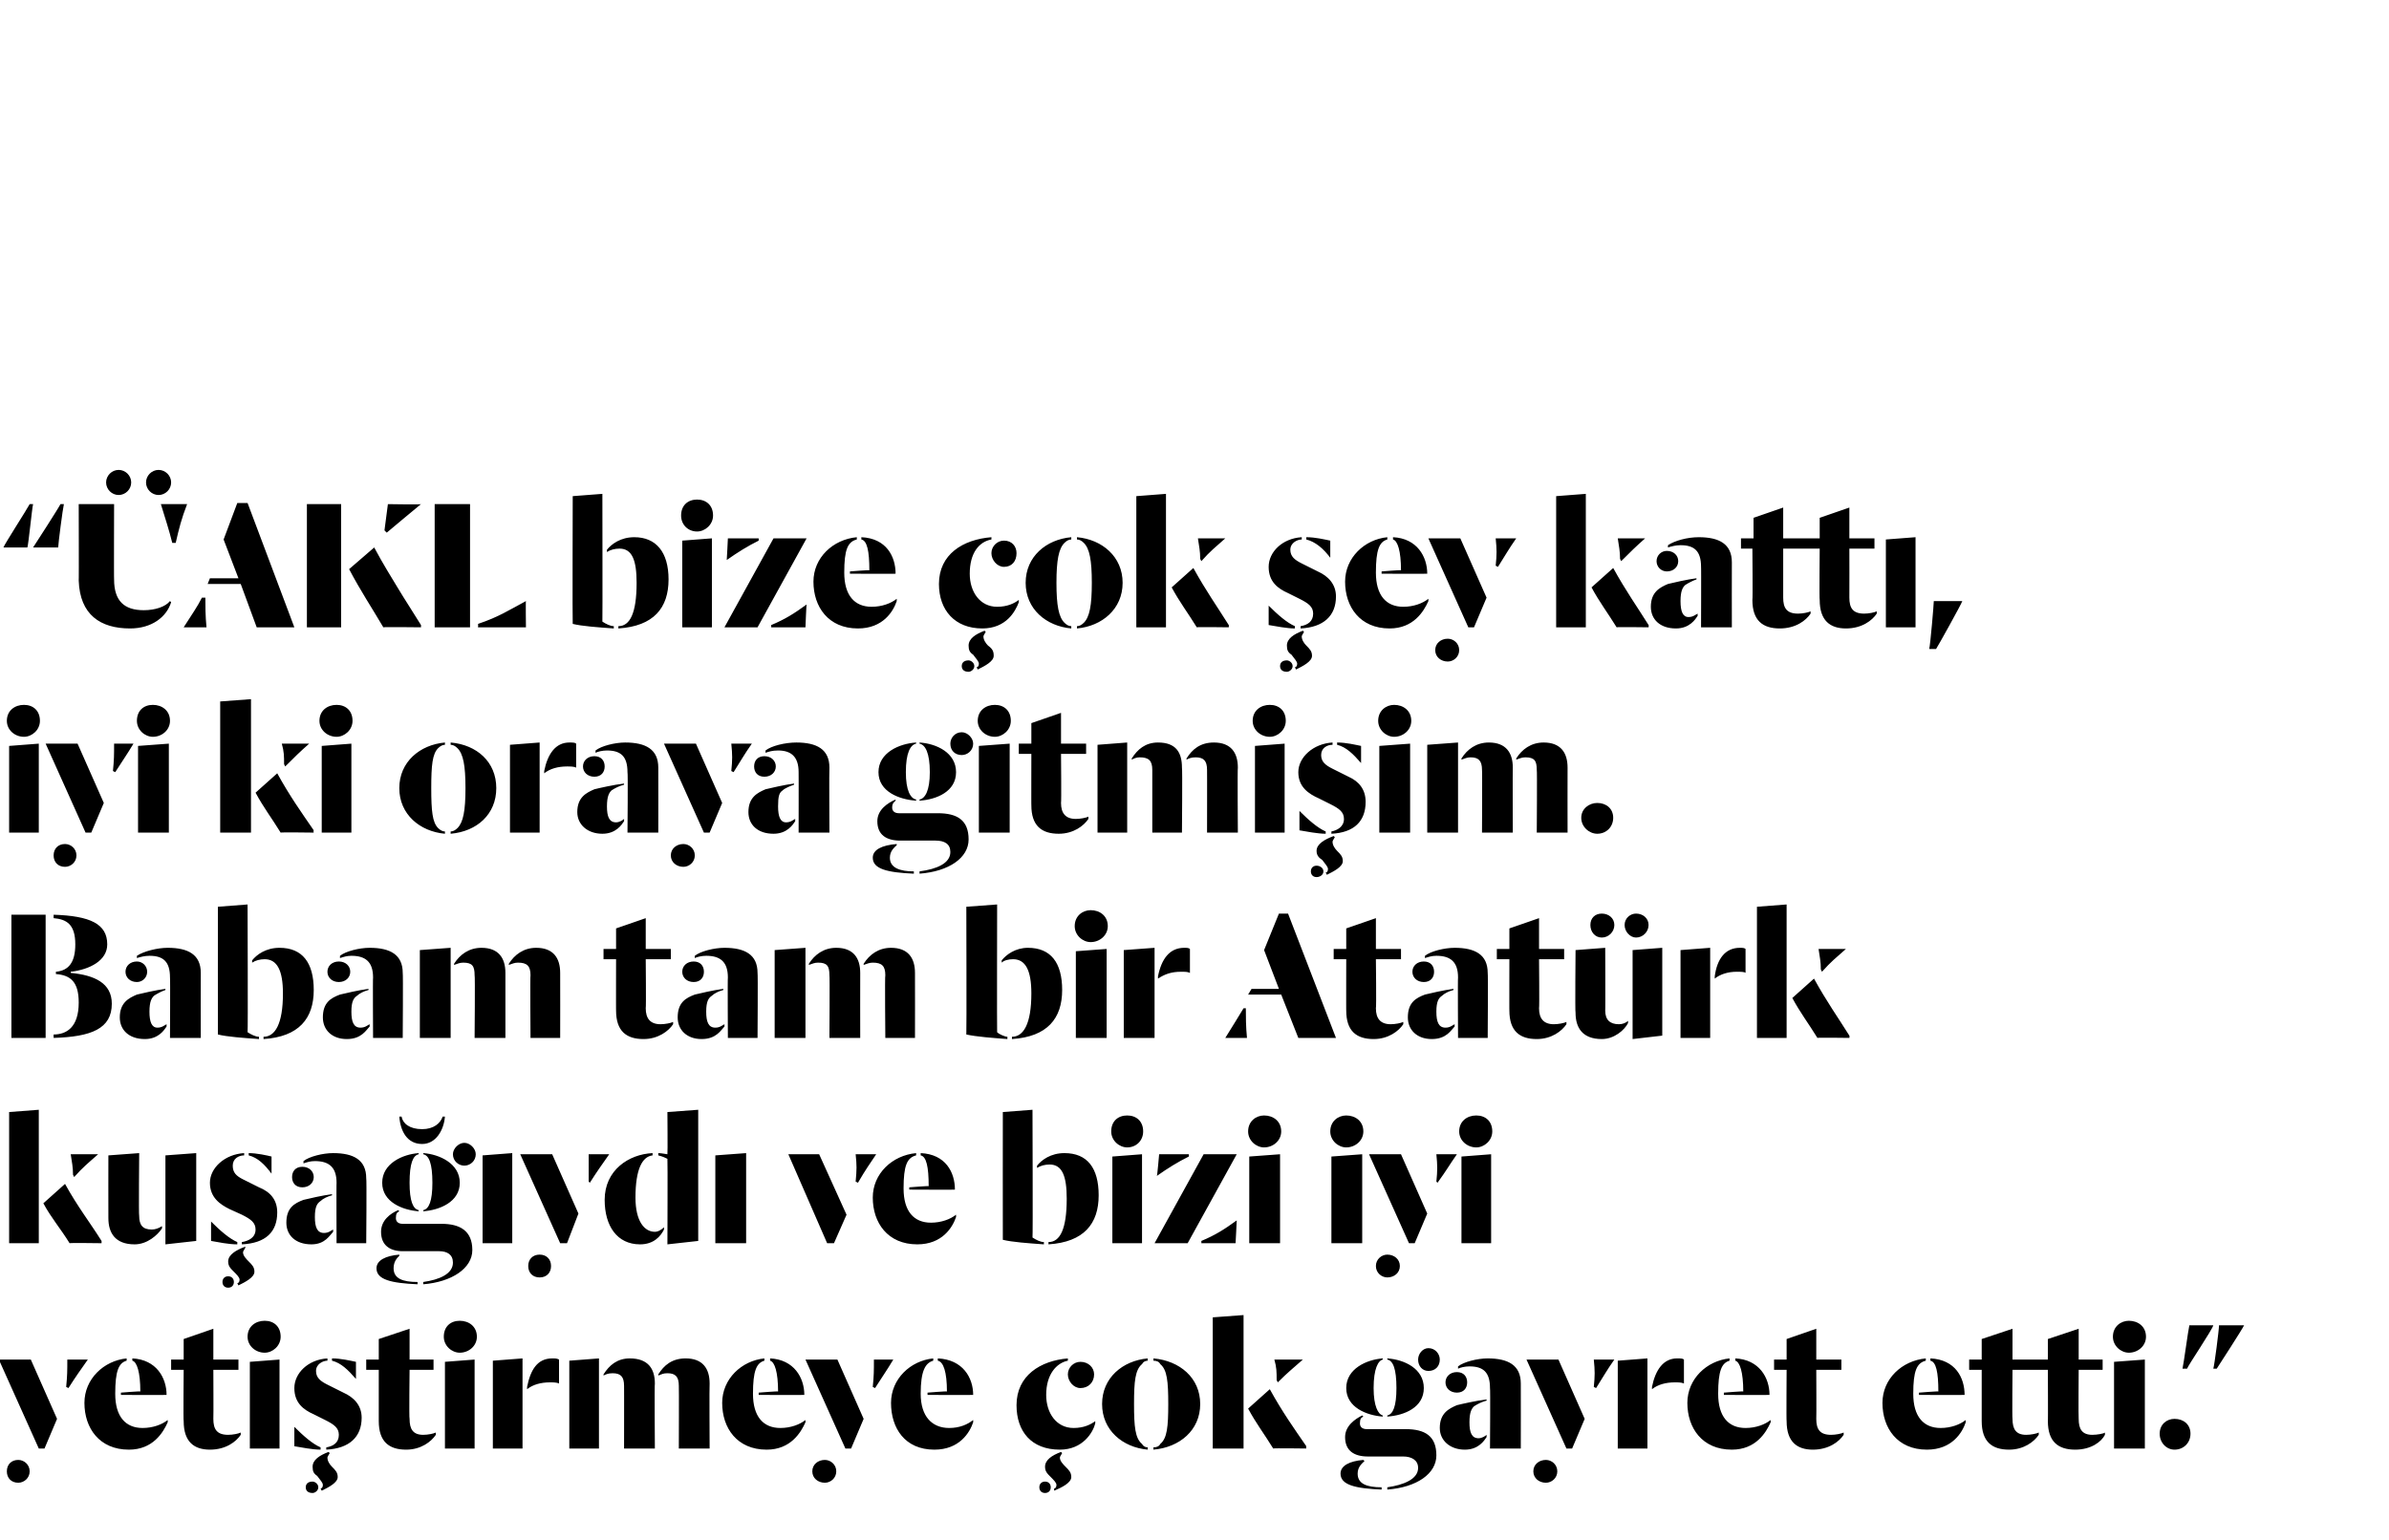
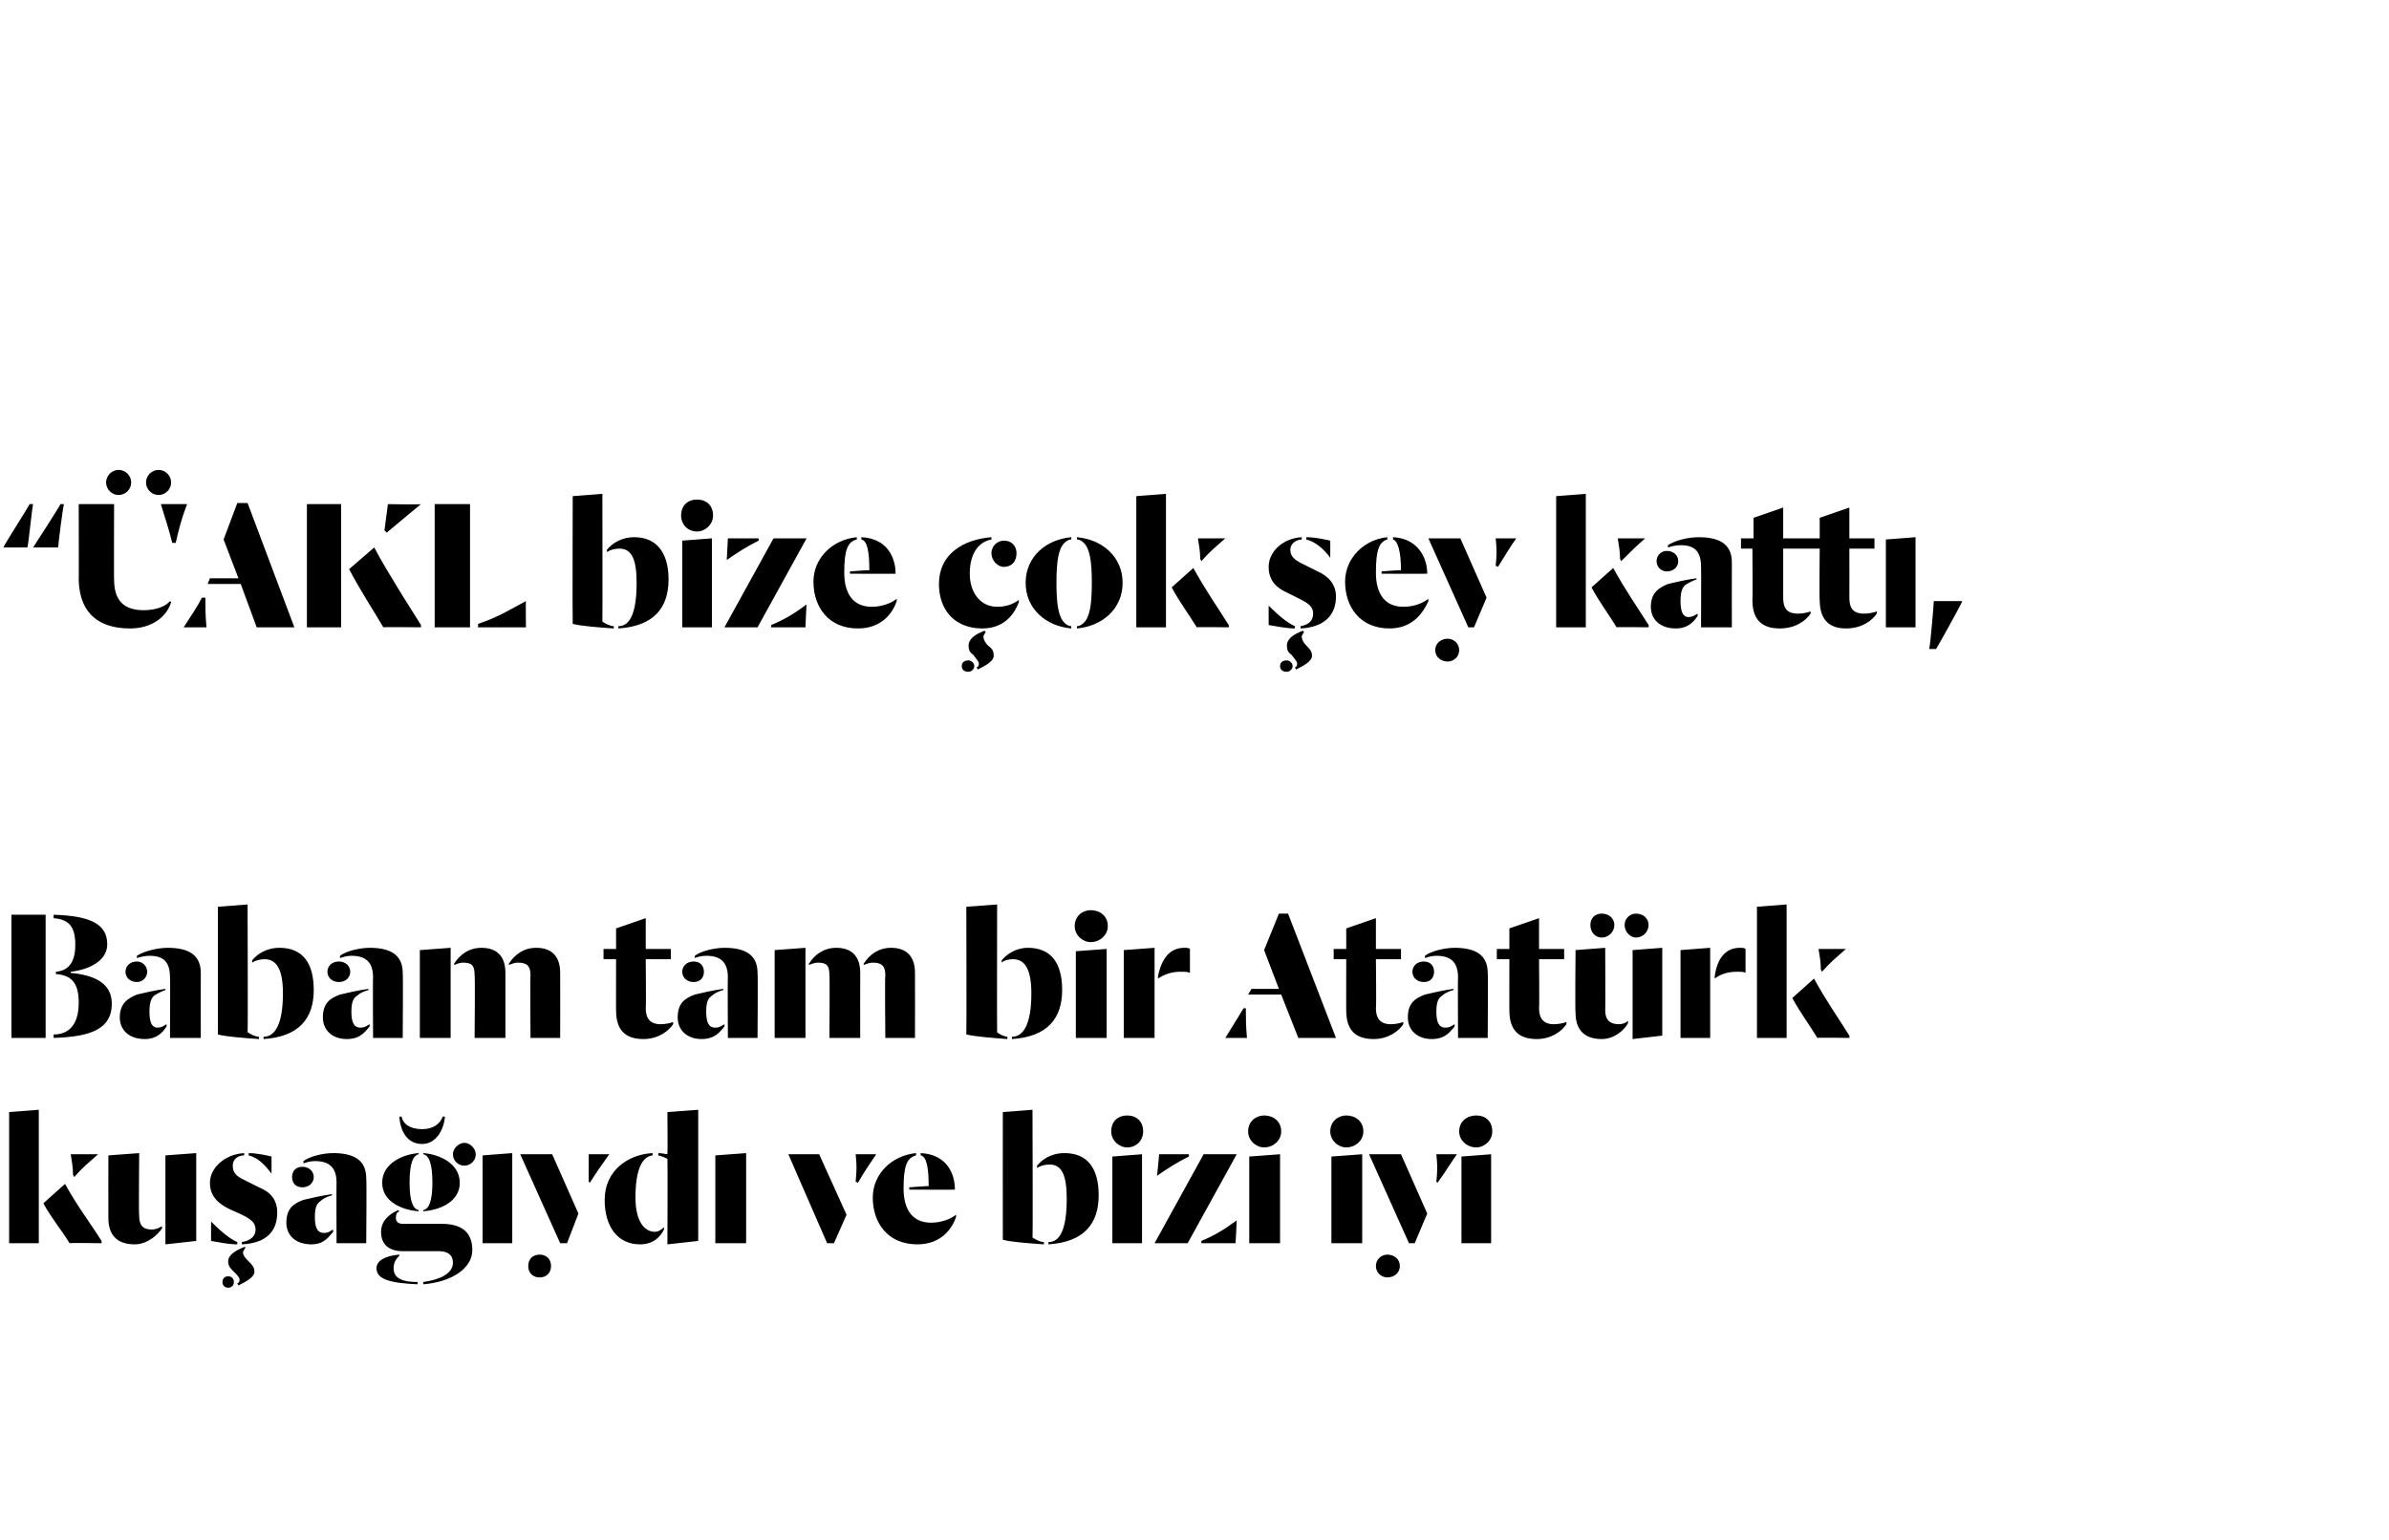
<svg xmlns="http://www.w3.org/2000/svg" version="1.1" width="209.4px" height="135px" viewBox="0 -1 209.4 135" style="top:-1px">
  <desc>ÜAKL bize çok şey kattı, iyi ki oraya gitmişim Babam tam bir Atatürk kuşağıydı ve bizi iyi yetiştirmeye çok gayret</desc>
  <defs />
  <g id="Polygon66132">
-     <path d="M -0.1 118.2 L 2.7 118.2 L 5 123.4 L 3.9 126 L 3.4 126 L -0.1 118.2 Z M 0.6 128 C 0.6 127.4 1 127 1.6 127 C 2.1 127 2.6 127.4 2.6 128 C 2.6 128.6 2.1 129 1.6 129 C 1 129 0.6 128.6 0.6 128 Z M 5.8 120.6 C 5.9 119.6 5.9 119.2 5.9 118.2 C 5.9 118.2 7.7 118.2 7.7 118.2 C 7 119.2 6.7 119.6 6 120.7 C 6 120.7 5.8 120.6 5.8 120.6 Z M 7.4 122 C 7.4 119.9 9.1 118.3 11.1 118.1 C 11.1 118.1 11.1 118.3 11.1 118.3 C 10.4 118.5 10.1 119.2 10.1 121.2 C 10.1 123.2 11 124.2 12.5 124.2 C 13.4 124.2 14.2 123.9 14.7 123.5 C 14.7 123.5 14.7 123.7 14.7 123.7 C 14.3 124.6 13.4 126.1 11.3 126.1 C 8.7 126.1 7.4 124.2 7.4 122 Z M 10.6 121.1 C 10.6 121.1 12.29 120.96 12.3 121 C 12.3 119.3 12 118.4 11.6 118.3 C 11.6 118.3 11.6 118.1 11.6 118.1 C 13.7 118.2 14.6 119.8 14.6 121.3 C 14.59 121.32 10.6 121.3 10.6 121.3 L 10.6 121.1 Z M 16.1 123.6 C 16.06 123.64 16.1 119.1 16.1 119.1 L 15 119.1 L 15 118.2 L 16.1 118.2 L 16.1 116.4 L 18.7 115.5 L 18.7 118.2 L 20.9 118.2 L 20.9 119.1 L 18.7 119.1 C 18.7 119.1 18.72 123.37 18.7 123.4 C 18.7 124.3 19 124.8 20 124.8 C 20.4 124.8 20.9 124.7 21.1 124.6 C 21.1 124.6 21.1 124.8 21.1 124.8 C 20.7 125.4 19.8 126.1 18.4 126.1 C 17 126.1 16.1 125.4 16.1 123.6 Z M 21.9 118.4 L 24.5 118.2 L 24.5 126 L 21.9 126 L 21.9 118.4 Z M 21.7 116.2 C 21.7 115.3 22.4 114.8 23.2 114.8 C 24 114.8 24.6 115.3 24.6 116.2 C 24.6 117 23.9 117.6 23.2 117.6 C 22.4 117.6 21.7 117 21.7 116.2 Z M 28.6 125.9 C 29.2 125.8 29.7 125.5 29.7 124.8 C 29.7 124.2 29.3 123.9 28.5 123.5 C 28.5 123.5 27.5 123 27.5 123 C 26.6 122.6 25.8 122 25.8 120.7 C 25.8 119.4 27 118.2 28.7 118.1 C 28.7 118.1 28.7 118.3 28.7 118.3 C 28.3 118.3 27.7 118.6 27.7 119.2 C 27.7 119.8 28.1 120.1 28.7 120.4 C 28.7 120.4 30.1 121.1 30.1 121.1 C 31 121.5 31.7 122.2 31.7 123.3 C 31.7 125 30.6 126 28.6 126.1 C 28.6 126.1 28.6 125.9 28.6 125.9 Z M 28.1 126.1 C 27.4 126.1 26.4 125.9 25.8 125.8 C 25.8 125.8 25.8 124.1 25.8 124.1 C 26.6 124.9 27.4 125.6 28.1 125.9 C 28.1 125.9 28.1 126.1 28.1 126.1 Z M 31.2 119.9 C 30.5 119.1 29.9 118.5 29.1 118.3 C 29.1 118.3 29.1 118.1 29.1 118.1 C 29.9 118.1 30.7 118.3 31.2 118.4 C 31.2 118.4 31.2 119.9 31.2 119.9 Z M 28.1 129.5 C 28.2 129.5 28.3 129.4 28.3 129.2 C 28.3 129 28.1 128.8 27.8 128.4 C 27.5 128.2 27.4 128 27.4 127.6 C 27.4 127 28 126.6 28.8 126.3 C 28.8 126.3 28.9 126.4 28.9 126.4 C 28.8 126.6 28.7 126.7 28.7 126.8 C 28.7 127.1 28.9 127.4 29.1 127.6 C 29.4 127.9 29.6 128.1 29.6 128.5 C 29.6 129 28.8 129.4 28.2 129.7 C 28.2 129.7 28.1 129.5 28.1 129.5 Z M 26.8 129.4 C 26.8 129.1 27 128.9 27.4 128.9 C 27.6 128.9 27.9 129.1 27.9 129.4 C 27.9 129.7 27.6 129.9 27.4 129.9 C 27 129.9 26.8 129.7 26.8 129.4 Z M 33.2 123.6 C 33.2 123.64 33.2 119.1 33.2 119.1 L 32.1 119.1 L 32.1 118.2 L 33.2 118.2 L 33.2 116.4 L 35.9 115.5 L 35.9 118.2 L 38 118.2 L 38 119.1 L 35.9 119.1 C 35.9 119.1 35.85 123.37 35.9 123.4 C 35.9 124.3 36.2 124.8 37.1 124.8 C 37.5 124.8 38 124.7 38.2 124.6 C 38.2 124.6 38.2 124.8 38.2 124.8 C 37.8 125.4 36.9 126.1 35.6 126.1 C 34.1 126.1 33.2 125.4 33.2 123.6 Z M 39 118.4 L 41.6 118.2 L 41.6 126 L 39 126 L 39 118.4 Z M 38.9 116.2 C 38.9 115.3 39.5 114.8 40.3 114.8 C 41.1 114.8 41.8 115.3 41.8 116.2 C 41.8 117 41.1 117.6 40.3 117.6 C 39.6 117.6 38.9 117 38.9 116.2 Z M 46.2 120.6 C 46.5 119.1 47.1 118.1 48.4 118.1 C 48.7 118.1 48.8 118.1 49 118.2 C 49 118.2 49 120.3 49 120.3 C 48.8 120.2 48.5 120.2 48.2 120.2 C 47.4 120.2 46.7 120.4 46.2 120.8 C 46.2 120.8 46.2 120.6 46.2 120.6 Z M 43.2 118.3 L 45.8 118.1 L 45.8 126 L 43.2 126 L 43.2 118.3 Z M 54.7 120.5 C 54.7 119.7 54.4 119.4 53.7 119.4 C 53.3 119.4 53.1 119.5 52.9 119.6 C 52.9 119.6 52.9 119.5 52.9 119.5 C 53.4 118.7 54.1 118.1 55.2 118.1 C 56.8 118.1 57.4 119 57.4 120.3 C 57.36 120.31 57.4 126 57.4 126 L 54.7 126 C 54.7 126 54.71 120.48 54.7 120.5 Z M 59.5 120.5 C 59.5 119.7 59.2 119.4 58.5 119.4 C 58.1 119.4 58 119.5 57.7 119.6 C 57.7 119.6 57.7 119.5 57.7 119.5 C 58.2 118.7 58.9 118.1 60.1 118.1 C 61.6 118.1 62.2 119 62.2 120.3 C 62.17 120.31 62.2 126 62.2 126 L 59.5 126 C 59.5 126 59.52 120.48 59.5 120.5 Z M 49.9 118.3 L 52.5 118.1 L 52.5 126 L 49.9 126 L 49.9 118.3 Z M 63.3 122 C 63.3 119.9 65 118.3 67 118.1 C 67 118.1 67 118.3 67 118.3 C 66.3 118.5 66 119.2 66 121.2 C 66 123.2 66.9 124.2 68.4 124.2 C 69.3 124.2 70.1 123.9 70.6 123.5 C 70.6 123.5 70.6 123.7 70.6 123.7 C 70.2 124.6 69.3 126.1 67.2 126.1 C 64.6 126.1 63.3 124.2 63.3 122 Z M 66.5 121.1 C 66.5 121.1 68.2 120.96 68.2 121 C 68.2 119.3 67.9 118.4 67.5 118.3 C 67.5 118.3 67.5 118.1 67.5 118.1 C 69.6 118.2 70.5 119.8 70.5 121.3 C 70.5 121.32 66.5 121.3 66.5 121.3 L 66.5 121.1 Z M 70.6 118.2 L 73.4 118.2 L 75.7 123.4 L 74.6 126 L 74.1 126 L 70.6 118.2 Z M 71.2 128 C 71.2 127.4 71.7 127 72.3 127 C 72.8 127 73.3 127.4 73.3 128 C 73.3 128.6 72.8 129 72.3 129 C 71.7 129 71.2 128.6 71.2 128 Z M 76.5 120.6 C 76.6 119.6 76.6 119.2 76.6 118.2 C 76.6 118.2 78.3 118.2 78.3 118.2 C 77.7 119.2 77.4 119.6 76.7 120.7 C 76.7 120.7 76.5 120.6 76.5 120.6 Z M 78.1 122 C 78.1 119.9 79.8 118.3 81.8 118.1 C 81.8 118.1 81.8 118.3 81.8 118.3 C 81.1 118.5 80.7 119.2 80.7 121.2 C 80.7 123.2 81.7 124.2 83.2 124.2 C 84.1 124.2 84.8 123.9 85.3 123.5 C 85.3 123.5 85.3 123.7 85.3 123.7 C 85 124.6 84.1 126.1 81.9 126.1 C 79.3 126.1 78.1 124.2 78.1 122 Z M 81.3 121.1 C 81.3 121.1 82.98 120.96 83 121 C 83 119.3 82.7 118.4 82.2 118.3 C 82.2 118.3 82.2 118.1 82.2 118.1 C 84.4 118.2 85.3 119.8 85.3 121.3 C 85.27 121.32 81.3 121.3 81.3 121.3 L 81.3 121.1 Z M 89.1 122.2 C 89.1 119.6 91.2 118.3 93.6 118.1 C 93.6 118.1 93.6 118.3 93.6 118.3 C 92.6 118.5 91.7 119.5 91.7 121.3 C 91.7 122.9 92.6 124.2 94.1 124.2 C 95 124.2 95.6 123.9 96 123.6 C 96 123.6 96 123.8 96 123.8 C 95.8 124.6 94.9 126.1 92.9 126.1 C 90.4 126.1 89.1 124.5 89.1 122.2 Z M 93.6 119.5 C 93.6 118.9 94.1 118.4 94.7 118.4 C 95.4 118.4 95.9 118.9 95.9 119.5 C 95.9 120.2 95.4 120.7 94.7 120.7 C 94.1 120.7 93.6 120.1 93.6 119.5 Z M 92.4 129.5 C 92.5 129.5 92.6 129.4 92.6 129.2 C 92.6 129 92.4 128.8 92 128.4 C 91.8 128.2 91.6 128 91.6 127.6 C 91.6 127 92.2 126.6 93 126.3 C 93 126.3 93.1 126.4 93.1 126.4 C 93 126.6 92.9 126.7 92.9 126.8 C 92.9 127.1 93.2 127.4 93.4 127.6 C 93.7 127.9 93.9 128.1 93.9 128.5 C 93.9 129 93.1 129.4 92.4 129.7 C 92.4 129.7 92.4 129.5 92.4 129.5 Z M 91.1 129.4 C 91.1 129.1 91.3 128.9 91.6 128.9 C 91.9 128.9 92.1 129.1 92.1 129.4 C 92.1 129.7 91.9 129.9 91.6 129.9 C 91.3 129.9 91.1 129.7 91.1 129.4 Z M 100.6 126.1 C 98.4 125.9 96.6 124.4 96.6 122.1 C 96.6 119.8 98.4 118.3 100.6 118.1 C 100.6 118.1 100.6 118.3 100.6 118.3 C 100.4 118.3 100.2 118.4 100.1 118.6 C 99.5 119.1 99.4 120.1 99.4 122.1 C 99.4 124.1 99.5 125.1 100.1 125.6 C 100.2 125.8 100.4 125.9 100.6 125.9 C 100.6 125.9 100.6 126.1 100.6 126.1 Z M 101.1 125.9 C 101.4 125.9 101.6 125.8 101.7 125.6 C 102.3 125.1 102.4 124.1 102.4 122.1 C 102.4 120.1 102.3 119.1 101.7 118.6 C 101.6 118.4 101.4 118.3 101.1 118.3 C 101.1 118.3 101.1 118.1 101.1 118.1 C 103.4 118.3 105.2 119.8 105.2 122.1 C 105.2 124.4 103.4 125.9 101.1 126.1 C 101.1 126.1 101.1 125.9 101.1 125.9 Z M 111.6 126 C 110.8 124.7 110.1 123.8 109.4 122.5 C 109.4 122.5 111.3 120.8 111.3 120.8 C 112.4 122.8 113.4 124.2 114.5 125.8 C 114.46 125.84 114.5 126 114.5 126 C 114.5 126 111.62 125.96 111.6 126 Z M 106.3 114.5 L 109 114.3 L 109 126 L 106.3 126 L 106.3 114.5 Z M 111.9 120 C 111.9 119.3 111.9 118.9 111.7 118.2 C 111.7 118.2 114.2 118.2 114.2 118.2 C 113.3 119 112.9 119.3 112 120.2 C 112 120.2 111.9 120 111.9 120 Z M 121.6 129.4 C 123 129.2 124.3 128.7 124.3 127.7 C 124.3 127 123.7 126.7 123 126.7 C 123 126.7 119.9 126.7 119.9 126.7 C 118.7 126.7 117.9 126.2 117.9 125 C 117.9 124 118.8 123.4 119.4 123.1 C 119.4 123.1 119.5 123.2 119.5 123.2 C 119.3 123.3 119.2 123.4 119.2 123.8 C 119.2 124.1 119.4 124.3 119.8 124.3 C 119.8 124.3 123.2 124.3 123.2 124.3 C 124.9 124.3 125.9 124.9 125.9 126.6 C 125.9 128.2 124.2 129.4 121.6 129.6 C 121.6 129.6 121.6 129.4 121.6 129.4 Z M 121.1 129.6 C 118.8 129.5 117.5 129.2 117.5 128.2 C 117.5 127.5 118.3 127.1 119.5 127 C 119.5 127 119.6 127.1 119.6 127.1 C 119.4 127.3 119 127.6 119 128.2 C 119 129.1 119.8 129.4 121.1 129.4 C 121.1 129.4 121.1 129.6 121.1 129.6 Z M 121.2 123.2 C 119.8 123.1 118 122.4 118 120.7 C 118 119 119.8 118.2 121.2 118.1 C 121.2 118.1 121.2 118.2 121.2 118.2 C 120.8 118.3 120.4 119 120.4 120.7 C 120.4 122.3 120.8 123 121.2 123.1 C 121.2 123.1 121.2 123.2 121.2 123.2 Z M 121.6 123.1 C 122.1 123 122.4 122.3 122.4 120.7 C 122.4 119 122.1 118.3 121.6 118.2 C 121.6 118.2 121.6 118.1 121.6 118.1 C 123.1 118.2 124.8 119 124.8 120.7 C 124.8 122.4 123.1 123.1 121.6 123.2 C 121.6 123.2 121.6 123.1 121.6 123.1 Z M 124.3 118.2 C 124.3 117.7 124.7 117.2 125.2 117.2 C 125.8 117.2 126.2 117.7 126.2 118.2 C 126.2 118.8 125.8 119.2 125.2 119.2 C 124.7 119.2 124.3 118.8 124.3 118.2 Z M 126.2 124.2 C 126.2 122.9 127 122.5 127.7 122.2 C 128.1 122.1 129.4 121.8 130.3 121.7 C 130.3 121.7 130.3 121.8 130.3 121.8 C 129.9 121.9 129.5 122.1 129.2 122.3 C 129 122.5 128.8 122.8 128.8 123.7 C 128.8 124.6 129 125.1 129.6 125.1 C 129.9 125.1 130.2 124.9 130.3 124.8 C 130.3 124.8 130.3 125 130.3 125 C 130.1 125.3 129.6 126.1 128.4 126.1 C 127.1 126.1 126.2 125.3 126.2 124.2 Z M 130.6 120.7 C 130.6 119.3 130 118.8 128.8 118.8 C 128.4 118.8 128 118.9 127.8 119 C 127.8 119 127.8 118.8 127.8 118.8 C 128.3 118.4 129.5 118.1 130.4 118.1 C 132.2 118.1 133.3 118.7 133.3 120.3 C 133.31 120.3 133.3 126 133.3 126 L 130.6 126 C 130.6 126 130.64 120.67 130.6 120.7 Z M 126.7 120.2 C 126.7 119.7 127.1 119.3 127.7 119.3 C 128.3 119.3 128.6 119.7 128.6 120.2 C 128.6 120.7 128.3 121.1 127.7 121.1 C 127.1 121.1 126.7 120.7 126.7 120.2 Z M 133.8 118.2 L 136.6 118.2 L 138.9 123.4 L 137.8 126 L 137.3 126 L 133.8 118.2 Z M 134.4 128 C 134.4 127.4 134.9 127 135.5 127 C 136 127 136.5 127.4 136.5 128 C 136.5 128.6 136 129 135.5 129 C 134.9 129 134.4 128.6 134.4 128 Z M 139.7 120.6 C 139.8 119.6 139.8 119.2 139.7 118.2 C 139.7 118.2 141.5 118.2 141.5 118.2 C 140.8 119.2 140.6 119.6 139.9 120.7 C 139.9 120.7 139.7 120.6 139.7 120.6 Z M 144.8 120.6 C 145.1 119.1 145.8 118.1 147 118.1 C 147.3 118.1 147.5 118.1 147.6 118.2 C 147.6 118.2 147.6 120.3 147.6 120.3 C 147.4 120.2 147.1 120.2 146.8 120.2 C 146 120.2 145.3 120.4 144.8 120.8 C 144.8 120.8 144.8 120.6 144.8 120.6 Z M 141.8 118.3 L 144.4 118.1 L 144.4 126 L 141.8 126 L 141.8 118.3 Z M 147.9 122 C 147.9 119.9 149.6 118.3 151.6 118.1 C 151.6 118.1 151.6 118.3 151.6 118.3 C 150.9 118.5 150.6 119.2 150.6 121.2 C 150.6 123.2 151.5 124.2 153 124.2 C 153.9 124.2 154.7 123.9 155.2 123.5 C 155.2 123.5 155.2 123.7 155.2 123.7 C 154.8 124.6 153.9 126.1 151.8 126.1 C 149.2 126.1 147.9 124.2 147.9 122 Z M 151.1 121.1 C 151.1 121.1 152.79 120.96 152.8 121 C 152.8 119.3 152.5 118.4 152.1 118.3 C 152.1 118.3 152.1 118.1 152.1 118.1 C 154.2 118.2 155.1 119.8 155.1 121.3 C 155.09 121.32 151.1 121.3 151.1 121.3 L 151.1 121.1 Z M 156.6 123.6 C 156.57 123.64 156.6 119.1 156.6 119.1 L 155.5 119.1 L 155.5 118.2 L 156.6 118.2 L 156.6 116.4 L 159.2 115.5 L 159.2 118.2 L 161.4 118.2 L 161.4 119.1 L 159.2 119.1 C 159.2 119.1 159.22 123.37 159.2 123.4 C 159.2 124.3 159.5 124.8 160.5 124.8 C 160.9 124.8 161.4 124.7 161.6 124.6 C 161.6 124.6 161.6 124.8 161.6 124.8 C 161.2 125.4 160.3 126.1 158.9 126.1 C 157.5 126.1 156.6 125.4 156.6 123.6 Z M 165 122 C 165 119.9 166.7 118.3 168.8 118.1 C 168.8 118.1 168.8 118.3 168.8 118.3 C 168 118.5 167.7 119.2 167.7 121.2 C 167.7 123.2 168.6 124.2 170.1 124.2 C 171 124.2 171.8 123.9 172.3 123.5 C 172.3 123.5 172.3 123.7 172.3 123.7 C 172 124.6 171.1 126.1 168.9 126.1 C 166.3 126.1 165 124.2 165 122 Z M 168.2 121.1 C 168.2 121.1 169.93 120.96 169.9 121 C 169.9 119.3 169.7 118.4 169.2 118.3 C 169.2 118.3 169.2 118.1 169.2 118.1 C 171.4 118.2 172.2 119.8 172.2 121.3 C 172.22 121.32 168.2 121.3 168.2 121.3 L 168.2 121.1 Z M 173.7 123.6 C 173.7 123.64 173.7 119.1 173.7 119.1 L 172.6 119.1 L 172.6 118.2 L 173.7 118.2 L 173.7 116.4 L 176.4 115.5 L 176.4 118.2 L 178.5 118.2 L 178.5 119.1 L 176.4 119.1 C 176.4 119.1 176.36 123.37 176.4 123.4 C 176.4 124.3 176.7 124.8 177.6 124.8 C 178 124.8 178.5 124.7 178.7 124.6 C 178.7 124.6 178.7 124.8 178.7 124.8 C 178.3 125.4 177.4 126.1 176.1 126.1 C 174.6 126.1 173.7 125.4 173.7 123.6 Z M 179.5 123.6 C 179.52 123.64 179.5 119.1 179.5 119.1 L 178.5 119.1 L 178.5 118.2 L 179.5 118.2 L 179.5 116.4 L 182.2 115.5 L 182.2 118.2 L 184.3 118.2 L 184.3 119.1 L 182.2 119.1 C 182.2 119.1 182.17 123.37 182.2 123.4 C 182.2 124.3 182.5 124.8 183.4 124.8 C 183.8 124.8 184.4 124.7 184.5 124.6 C 184.5 124.6 184.5 124.8 184.5 124.8 C 184.2 125.4 183.3 126.1 181.9 126.1 C 180.4 126.1 179.5 125.4 179.5 123.6 Z M 185.3 118.4 L 188 118.2 L 188 126 L 185.3 126 L 185.3 118.4 Z M 185.2 116.2 C 185.2 115.3 185.9 114.8 186.6 114.8 C 187.4 114.8 188.1 115.3 188.1 116.2 C 188.1 117 187.4 117.6 186.6 117.6 C 185.9 117.6 185.2 117 185.2 116.2 Z M 189.3 124.7 C 189.3 123.9 189.9 123.4 190.6 123.4 C 191.4 123.4 192 123.9 192 124.7 C 192 125.5 191.4 126.1 190.6 126.1 C 189.9 126.1 189.3 125.5 189.3 124.7 Z M 191.3 119 C 191.4 118.6 191.8 115.6 191.9 115.2 C 191.9 115.2 194 115.2 194 115.2 C 193.9 115.6 191.8 118.7 191.7 119 C 191.7 119 191.3 119 191.3 119 Z M 194 119 C 194.1 118.7 194.5 115.6 194.5 115.2 C 194.5 115.2 196.7 115.2 196.7 115.2 C 196.5 115.6 194.5 118.7 194.3 119 C 194.3 119 194 119 194 119 Z " stroke="none" fill="#000" />
-   </g>
+     </g>
  <g id="Polygon66131">
    <path d="M 6.1 108 C 5.3 106.7 4.5 105.8 3.8 104.5 C 3.8 104.5 5.7 102.8 5.7 102.8 C 6.8 104.8 7.9 106.2 8.9 107.8 C 8.91 107.84 8.9 108 8.9 108 C 8.9 108 6.07 107.96 6.1 108 Z M 0.8 96.5 L 3.4 96.3 L 3.4 108 L 0.8 108 L 0.8 96.5 Z M 6.4 102 C 6.4 101.3 6.3 100.9 6.2 100.2 C 6.2 100.2 8.6 100.2 8.6 100.2 C 7.7 101 7.3 101.3 6.5 102.2 C 6.5 102.2 6.4 102 6.4 102 Z M 9.5 105.8 C 9.49 105.76 9.5 100.3 9.5 100.3 L 12.2 100.1 C 12.2 100.1 12.15 105.64 12.2 105.6 C 12.2 106.4 12.5 106.8 13.3 106.8 C 13.6 106.8 13.9 106.7 14.2 106.5 C 14.2 106.5 14.2 106.7 14.2 106.7 C 13.8 107.3 12.9 108.1 11.8 108.1 C 10.1 108.1 9.5 107.1 9.5 105.8 Z M 14.5 100.3 L 17.2 100.1 L 17.2 107.8 L 14.5 108.1 L 14.5 100.3 Z M 21.2 107.9 C 21.8 107.8 22.4 107.5 22.4 106.8 C 22.4 106.2 22 105.9 21.2 105.5 C 21.2 105.5 20.1 105 20.1 105 C 19.3 104.6 18.4 104 18.4 102.7 C 18.4 101.4 19.7 100.2 21.4 100.1 C 21.4 100.1 21.4 100.3 21.4 100.3 C 20.9 100.3 20.4 100.6 20.4 101.2 C 20.4 101.8 20.7 102.1 21.3 102.4 C 21.3 102.4 22.7 103.1 22.7 103.1 C 23.7 103.5 24.3 104.2 24.3 105.3 C 24.3 107 23.3 108 21.2 108.1 C 21.2 108.1 21.2 107.9 21.2 107.9 Z M 20.8 108.1 C 20 108.1 19.1 107.9 18.5 107.8 C 18.5 107.8 18.5 106.1 18.5 106.1 C 19.3 106.9 20.1 107.6 20.8 107.9 C 20.8 107.9 20.8 108.1 20.8 108.1 Z M 23.8 101.9 C 23.2 101.1 22.6 100.5 21.8 100.3 C 21.8 100.3 21.8 100.1 21.8 100.1 C 22.5 100.1 23.4 100.3 23.8 100.4 C 23.8 100.4 23.8 101.9 23.8 101.9 Z M 20.8 111.5 C 20.9 111.5 21 111.4 21 111.2 C 21 111 20.8 110.8 20.4 110.4 C 20.2 110.2 20 110 20 109.6 C 20 109 20.7 108.6 21.5 108.3 C 21.5 108.3 21.5 108.4 21.5 108.4 C 21.4 108.6 21.3 108.7 21.3 108.8 C 21.3 109.1 21.6 109.4 21.8 109.6 C 22.1 109.9 22.3 110.1 22.3 110.5 C 22.3 111 21.5 111.4 20.9 111.7 C 20.9 111.7 20.8 111.5 20.8 111.5 Z M 19.5 111.4 C 19.5 111.1 19.7 110.9 20 110.9 C 20.3 110.9 20.5 111.1 20.5 111.4 C 20.5 111.7 20.3 111.9 20 111.9 C 19.7 111.9 19.5 111.7 19.5 111.4 Z M 25.1 106.2 C 25.1 104.9 25.8 104.5 26.6 104.2 C 27 104.1 28.3 103.8 29.1 103.7 C 29.1 103.7 29.1 103.8 29.1 103.8 C 28.7 103.9 28.3 104.1 28.1 104.3 C 27.8 104.5 27.6 104.8 27.6 105.7 C 27.6 106.6 27.8 107.1 28.4 107.1 C 28.8 107.1 29 106.9 29.2 106.8 C 29.2 106.8 29.2 107 29.2 107 C 28.9 107.3 28.5 108.1 27.3 108.1 C 25.9 108.1 25.1 107.3 25.1 106.2 Z M 29.5 102.7 C 29.5 101.3 28.8 100.8 27.6 100.8 C 27.2 100.8 26.9 100.9 26.6 101 C 26.6 101 26.6 100.8 26.6 100.8 C 27.1 100.4 28.3 100.1 29.2 100.1 C 31 100.1 32.1 100.7 32.1 102.3 C 32.15 102.3 32.1 108 32.1 108 L 29.5 108 C 29.5 108 29.48 102.67 29.5 102.7 Z M 25.6 102.2 C 25.6 101.7 25.9 101.3 26.5 101.3 C 27.1 101.3 27.5 101.7 27.5 102.2 C 27.5 102.7 27.1 103.1 26.5 103.1 C 25.9 103.1 25.6 102.7 25.6 102.2 Z M 37.1 111.4 C 38.5 111.2 39.7 110.7 39.7 109.7 C 39.7 109 39.2 108.7 38.5 108.7 C 38.5 108.7 35.3 108.7 35.3 108.7 C 34.2 108.7 33.4 108.2 33.4 107 C 33.4 106 34.2 105.4 34.9 105.1 C 34.9 105.1 35 105.2 35 105.2 C 34.8 105.3 34.7 105.4 34.7 105.8 C 34.7 106.1 34.9 106.3 35.3 106.3 C 35.3 106.3 38.7 106.3 38.7 106.3 C 40.3 106.3 41.4 106.9 41.4 108.6 C 41.4 110.2 39.6 111.4 37.1 111.6 C 37.1 111.6 37.1 111.4 37.1 111.4 Z M 36.6 111.6 C 34.3 111.5 33 111.2 33 110.2 C 33 109.5 33.8 109.1 35 109 C 35 109 35 109.1 35 109.1 C 34.8 109.3 34.5 109.6 34.5 110.2 C 34.5 111.1 35.3 111.4 36.6 111.4 C 36.6 111.4 36.6 111.6 36.6 111.6 Z M 36.7 105.2 C 35.3 105.1 33.5 104.4 33.5 102.7 C 33.5 101 35.3 100.2 36.7 100.1 C 36.7 100.1 36.7 100.2 36.7 100.2 C 36.2 100.3 35.9 101 35.9 102.7 C 35.9 104.3 36.2 105 36.7 105.1 C 36.7 105.1 36.7 105.2 36.7 105.2 Z M 37.1 105.1 C 37.6 105 37.9 104.3 37.9 102.7 C 37.9 101 37.6 100.3 37.1 100.2 C 37.1 100.2 37.1 100.1 37.1 100.1 C 38.5 100.2 40.3 101 40.3 102.7 C 40.3 104.4 38.5 105.1 37.1 105.2 C 37.1 105.2 37.1 105.1 37.1 105.1 Z M 39.7 100.2 C 39.7 99.7 40.2 99.2 40.7 99.2 C 41.2 99.2 41.7 99.7 41.7 100.2 C 41.7 100.8 41.2 101.2 40.7 101.2 C 40.2 101.2 39.7 100.8 39.7 100.2 Z M 35 96.9 C 35 96.9 35.2 96.9 35.2 96.9 C 35.3 97.5 35.9 98 37 98 C 38 98 38.6 97.5 38.8 96.9 C 38.8 96.9 39 96.9 39 96.9 C 38.9 98.1 38.2 99.3 37 99.3 C 35.7 99.3 35.1 98.2 35 96.9 Z M 42.3 100.3 L 44.9 100.1 L 44.9 108 L 42.3 108 L 42.3 100.3 Z M 45.6 100.2 L 48.4 100.2 L 50.7 105.4 L 49.7 108 L 49.1 108 L 45.6 100.2 Z M 46.3 110 C 46.3 109.4 46.7 109 47.3 109 C 47.9 109 48.3 109.4 48.3 110 C 48.3 110.6 47.9 111 47.3 111 C 46.7 111 46.3 110.6 46.3 110 Z M 51.6 102.6 C 51.6 101.6 51.6 101.2 51.6 100.2 C 51.6 100.2 53.4 100.2 53.4 100.2 C 52.7 101.2 52.4 101.6 51.7 102.7 C 51.7 102.7 51.6 102.6 51.6 102.6 Z M 53 104.2 C 53 101.6 55.1 100.2 57.2 100.1 C 57.2 100.1 57.2 100.3 57.2 100.3 C 56.3 100.4 55.7 101.5 55.7 104 C 55.7 106.1 56.5 107 57.4 107 C 57.7 107 58 106.8 58.2 106.6 C 58.2 106.6 58.2 106.8 58.2 106.8 C 57.9 107.4 57.3 108.1 56.1 108.1 C 54.1 108.1 53 106.5 53 104.2 Z M 58.5 100.6 C 58.3 100.5 58.1 100.4 57.7 100.3 C 57.7 100.3 57.7 100.1 57.7 100.1 C 58 100.1 58.4 100.2 58.5 100.2 C 58.53 100.17 58.5 96.5 58.5 96.5 L 61.2 96.3 L 61.2 107.8 L 58.5 108.1 C 58.5 108.1 58.53 100.65 58.5 100.6 Z M 62.7 100.3 L 65.4 100.1 L 65.4 108 L 62.7 108 L 62.7 100.3 Z M 69.1 100.2 L 71.8 100.2 L 74.2 105.5 L 73.1 108 L 72.5 108 L 69.1 100.2 Z M 75 102.6 C 75.1 101.5 75.1 101.2 75 100.2 C 75 100.2 76.8 100.2 76.8 100.2 C 76.2 101.1 75.9 101.5 75.2 102.7 C 75.2 102.7 75 102.6 75 102.6 Z M 76.5 104 C 76.5 101.9 78.2 100.3 80.3 100.1 C 80.3 100.1 80.3 100.3 80.3 100.3 C 79.5 100.5 79.2 101.2 79.2 103.2 C 79.2 105.2 80.1 106.2 81.6 106.2 C 82.5 106.2 83.3 105.9 83.8 105.5 C 83.8 105.5 83.8 105.7 83.8 105.7 C 83.5 106.6 82.6 108.1 80.4 108.1 C 77.8 108.1 76.5 106.2 76.5 104 Z M 79.7 103.1 C 79.7 103.1 81.45 102.96 81.4 103 C 81.4 101.3 81.2 100.4 80.7 100.3 C 80.7 100.3 80.7 100.1 80.7 100.1 C 82.9 100.2 83.7 101.8 83.7 103.3 C 83.74 103.32 79.7 103.3 79.7 103.3 L 79.7 103.1 Z M 91.9 107.9 C 92.9 107.9 93.5 106.8 93.5 104.1 C 93.5 102.1 93.1 101.1 92 101.1 C 91.6 101.1 91.2 101.2 90.9 101.4 C 90.9 101.4 90.9 101.2 90.9 101.2 C 91.3 100.7 92.1 100.1 93.3 100.1 C 95.3 100.1 96.3 101.4 96.3 103.8 C 96.3 106.3 95 107.9 91.9 108.1 C 91.9 108.1 91.9 107.9 91.9 107.9 Z M 91.5 108.1 C 90.1 108 88.7 107.9 87.9 107.7 C 87.89 107.65 87.9 96.5 87.9 96.5 L 90.5 96.3 C 90.5 96.3 90.54 107.51 90.5 107.5 C 90.8 107.7 91.2 107.9 91.5 107.9 C 91.5 107.9 91.5 108.1 91.5 108.1 Z M 97.5 100.4 L 100.1 100.2 L 100.1 108 L 97.5 108 L 97.5 100.4 Z M 97.4 98.2 C 97.4 97.3 98 96.8 98.8 96.8 C 99.6 96.8 100.2 97.3 100.2 98.2 C 100.2 99 99.6 99.6 98.8 99.6 C 98.1 99.6 97.4 99 97.4 98.2 Z M 101.6 100.2 L 104.2 100.2 C 104.2 100.2 104.23 100.41 104.2 100.4 C 103.2 100.9 102.4 101.4 101.4 102.1 C 101.44 102.09 101.6 100.2 101.6 100.2 Z M 105.5 100.2 L 108.4 100.2 L 104.1 108 L 101.2 108 L 105.5 100.2 Z M 105.3 107.8 C 106.5 107.3 107.3 106.8 108.4 106 C 108.41 106 108.3 108 108.3 108 L 105.3 108 C 105.3 108 105.31 107.79 105.3 107.8 Z M 109.5 100.4 L 112.2 100.2 L 112.2 108 L 109.5 108 L 109.5 100.4 Z M 109.4 98.2 C 109.4 97.3 110.1 96.8 110.8 96.8 C 111.6 96.8 112.3 97.3 112.3 98.2 C 112.3 99 111.6 99.6 110.8 99.6 C 110.1 99.6 109.4 99 109.4 98.2 Z M 116.7 100.4 L 119.4 100.2 L 119.4 108 L 116.7 108 L 116.7 100.4 Z M 116.6 98.2 C 116.6 97.3 117.3 96.8 118 96.8 C 118.8 96.8 119.5 97.3 119.5 98.2 C 119.5 99 118.8 99.6 118 99.6 C 117.3 99.6 116.6 99 116.6 98.2 Z M 120 100.2 L 122.8 100.2 L 125.1 105.4 L 124 108 L 123.5 108 L 120 100.2 Z M 120.6 110 C 120.6 109.4 121.1 109 121.6 109 C 122.2 109 122.7 109.4 122.7 110 C 122.7 110.6 122.2 111 121.6 111 C 121.1 111 120.6 110.6 120.6 110 Z M 125.9 102.6 C 126 101.6 126 101.2 125.9 100.2 C 125.9 100.2 127.7 100.2 127.7 100.2 C 127 101.2 126.8 101.6 126 102.7 C 126 102.7 125.9 102.6 125.9 102.6 Z M 128.1 100.4 L 130.7 100.2 L 130.7 108 L 128.1 108 L 128.1 100.4 Z M 127.9 98.2 C 127.9 97.3 128.6 96.8 129.4 96.8 C 130.2 96.8 130.8 97.3 130.8 98.2 C 130.8 99 130.1 99.6 129.4 99.6 C 128.6 99.6 127.9 99 127.9 98.2 Z " stroke="none" fill="#000" />
  </g>
  <g id="Polygon66130">
    <path d="M 4.7 89.7 C 5.8 89.7 6.9 89.1 6.9 86.9 C 6.9 85.1 6.2 84.5 4.9 84.4 C 4.9 84.4 4.9 84.2 4.9 84.2 C 6 84.1 6.6 83.4 6.6 81.8 C 6.6 80 5.8 79.6 4.7 79.5 C 4.7 79.5 4.7 79.2 4.7 79.2 C 7.9 79.3 9.4 80 9.4 81.8 C 9.4 83.2 7.9 84 6.2 84.2 C 6.2 84.2 6.2 84.3 6.2 84.3 C 8.3 84.5 9.8 85.2 9.8 87 C 9.8 89.2 8 89.9 4.7 90 C 4.7 90 4.7 89.7 4.7 89.7 Z M 1 79.2 L 4 79.2 L 4 90 L 1 90 L 1 79.2 Z M 10.5 88.2 C 10.5 86.9 11.3 86.5 12 86.2 C 12.4 86.1 13.7 85.8 14.5 85.7 C 14.5 85.7 14.5 85.8 14.5 85.8 C 14.2 85.9 13.8 86.1 13.5 86.3 C 13.3 86.5 13.1 86.8 13.1 87.7 C 13.1 88.6 13.3 89.1 13.8 89.1 C 14.2 89.1 14.4 88.9 14.6 88.8 C 14.6 88.8 14.6 89 14.6 89 C 14.4 89.3 13.9 90.1 12.7 90.1 C 11.3 90.1 10.5 89.3 10.5 88.2 Z M 14.9 84.7 C 14.9 83.3 14.3 82.8 13.1 82.8 C 12.7 82.8 12.3 82.9 12 83 C 12 83 12 82.8 12 82.8 C 12.6 82.4 13.8 82.1 14.7 82.1 C 16.5 82.1 17.6 82.7 17.6 84.3 C 17.59 84.3 17.6 90 17.6 90 L 14.9 90 C 14.9 90 14.93 84.67 14.9 84.7 Z M 11 84.2 C 11 83.7 11.4 83.3 12 83.3 C 12.5 83.3 12.9 83.7 12.9 84.2 C 12.9 84.7 12.5 85.1 12 85.1 C 11.4 85.1 11 84.7 11 84.2 Z M 23.1 89.9 C 24.1 89.9 24.8 88.8 24.8 86.1 C 24.8 84.1 24.3 83.1 23.2 83.1 C 22.8 83.1 22.4 83.2 22.1 83.4 C 22.1 83.4 22.1 83.2 22.1 83.2 C 22.5 82.7 23.3 82.1 24.5 82.1 C 26.5 82.1 27.5 83.4 27.5 85.8 C 27.5 88.3 26.2 89.9 23.1 90.1 C 23.1 90.1 23.1 89.9 23.1 89.9 Z M 22.7 90.1 C 21.3 90 19.9 89.9 19.1 89.7 C 19.09 89.65 19.1 78.5 19.1 78.5 L 21.7 78.3 C 21.7 78.3 21.74 89.51 21.7 89.5 C 22 89.7 22.4 89.9 22.7 89.9 C 22.7 89.9 22.7 90.1 22.7 90.1 Z M 28.3 88.2 C 28.3 86.9 29 86.5 29.8 86.2 C 30.2 86.1 31.5 85.8 32.3 85.7 C 32.3 85.7 32.3 85.8 32.3 85.8 C 31.9 85.9 31.5 86.1 31.3 86.3 C 31 86.5 30.8 86.8 30.8 87.7 C 30.8 88.6 31 89.1 31.6 89.1 C 32 89.1 32.2 88.9 32.4 88.8 C 32.4 88.8 32.4 89 32.4 89 C 32.1 89.3 31.7 90.1 30.4 90.1 C 29.1 90.1 28.3 89.3 28.3 88.2 Z M 32.7 84.7 C 32.7 83.3 32 82.8 30.8 82.8 C 30.4 82.8 30.1 82.9 29.8 83 C 29.8 83 29.8 82.8 29.8 82.8 C 30.3 82.4 31.5 82.1 32.4 82.1 C 34.2 82.1 35.3 82.7 35.3 84.3 C 35.34 84.3 35.3 90 35.3 90 L 32.7 90 C 32.7 90 32.67 84.67 32.7 84.7 Z M 28.7 84.2 C 28.7 83.7 29.1 83.3 29.7 83.3 C 30.3 83.3 30.7 83.7 30.7 84.2 C 30.7 84.7 30.3 85.1 29.7 85.1 C 29.1 85.1 28.7 84.7 28.7 84.2 Z M 41.6 84.5 C 41.6 83.7 41.4 83.4 40.6 83.4 C 40.3 83.4 40.1 83.5 39.8 83.6 C 39.8 83.6 39.8 83.5 39.8 83.5 C 40.3 82.7 41.1 82.1 42.2 82.1 C 43.7 82.1 44.3 83 44.3 84.3 C 44.3 84.31 44.3 90 44.3 90 L 41.6 90 C 41.6 90 41.65 84.48 41.6 84.5 Z M 46.5 84.5 C 46.5 83.7 46.2 83.4 45.4 83.4 C 45.1 83.4 44.9 83.5 44.6 83.6 C 44.6 83.6 44.6 83.5 44.6 83.5 C 45.1 82.7 45.9 82.1 47 82.1 C 48.5 82.1 49.1 83 49.1 84.3 C 49.11 84.31 49.1 90 49.1 90 L 46.5 90 C 46.5 90 46.46 84.48 46.5 84.5 Z M 36.8 82.3 L 39.5 82.1 L 39.5 90 L 36.8 90 L 36.8 82.3 Z M 54 87.6 C 53.99 87.64 54 83.1 54 83.1 L 52.9 83.1 L 52.9 82.2 L 54 82.2 L 54 80.4 L 56.6 79.5 L 56.6 82.2 L 58.8 82.2 L 58.8 83.1 L 56.6 83.1 C 56.6 83.1 56.64 87.37 56.6 87.4 C 56.6 88.3 57 88.8 57.9 88.8 C 58.3 88.8 58.8 88.7 59 88.6 C 59 88.6 59 88.8 59 88.8 C 58.6 89.4 57.7 90.1 56.4 90.1 C 54.9 90.1 54 89.4 54 87.6 Z M 59.4 88.2 C 59.4 86.9 60.1 86.5 60.9 86.2 C 61.3 86.1 62.6 85.8 63.4 85.7 C 63.4 85.7 63.4 85.8 63.4 85.8 C 63 85.9 62.6 86.1 62.4 86.3 C 62.1 86.5 61.9 86.8 61.9 87.7 C 61.9 88.6 62.1 89.1 62.7 89.1 C 63.1 89.1 63.3 88.9 63.5 88.8 C 63.5 88.8 63.5 89 63.5 89 C 63.2 89.3 62.8 90.1 61.5 90.1 C 60.2 90.1 59.4 89.3 59.4 88.2 Z M 63.8 84.7 C 63.8 83.3 63.1 82.8 61.9 82.8 C 61.5 82.8 61.1 82.9 60.9 83 C 60.9 83 60.9 82.8 60.9 82.8 C 61.4 82.4 62.6 82.1 63.5 82.1 C 65.3 82.1 66.4 82.7 66.4 84.3 C 66.44 84.3 66.4 90 66.4 90 L 63.8 90 C 63.8 90 63.77 84.67 63.8 84.7 Z M 59.8 84.2 C 59.8 83.7 60.2 83.3 60.8 83.3 C 61.4 83.3 61.7 83.7 61.7 84.2 C 61.7 84.7 61.4 85.1 60.8 85.1 C 60.2 85.1 59.8 84.7 59.8 84.2 Z M 72.7 84.5 C 72.7 83.7 72.5 83.4 71.7 83.4 C 71.4 83.4 71.2 83.5 70.9 83.6 C 70.9 83.6 70.9 83.5 70.9 83.5 C 71.4 82.7 72.2 82.1 73.3 82.1 C 74.8 82.1 75.4 83 75.4 84.3 C 75.39 84.31 75.4 90 75.4 90 L 72.7 90 C 72.7 90 72.74 84.48 72.7 84.5 Z M 77.6 84.5 C 77.6 83.7 77.3 83.4 76.5 83.4 C 76.2 83.4 76 83.5 75.7 83.6 C 75.7 83.6 75.7 83.5 75.7 83.5 C 76.2 82.7 77 82.1 78.1 82.1 C 79.6 82.1 80.2 83 80.2 84.3 C 80.21 84.31 80.2 90 80.2 90 L 77.6 90 C 77.6 90 77.55 84.48 77.6 84.5 Z M 67.9 82.3 L 70.6 82.1 L 70.6 90 L 67.9 90 L 67.9 82.3 Z M 88.7 89.9 C 89.7 89.9 90.4 88.8 90.4 86.1 C 90.4 84.1 89.9 83.1 88.8 83.1 C 88.4 83.1 88 83.2 87.8 83.4 C 87.8 83.4 87.8 83.2 87.8 83.2 C 88.2 82.7 89 82.1 90.1 82.1 C 92.1 82.1 93.1 83.4 93.1 85.8 C 93.1 88.3 91.8 89.9 88.7 90.1 C 88.7 90.1 88.7 89.9 88.7 89.9 Z M 88.3 90.1 C 87 90 85.6 89.9 84.7 89.7 C 84.73 89.65 84.7 78.5 84.7 78.5 L 87.4 78.3 C 87.4 78.3 87.38 89.51 87.4 89.5 C 87.6 89.7 88.1 89.9 88.3 89.9 C 88.3 89.9 88.3 90.1 88.3 90.1 Z M 94.3 82.4 L 97 82.2 L 97 90 L 94.3 90 L 94.3 82.4 Z M 94.2 80.2 C 94.2 79.3 94.9 78.8 95.6 78.8 C 96.4 78.8 97.1 79.3 97.1 80.2 C 97.1 81 96.4 81.6 95.6 81.6 C 94.9 81.6 94.2 81 94.2 80.2 Z M 101.5 84.6 C 101.8 83.1 102.5 82.1 103.8 82.1 C 104 82.1 104.2 82.1 104.3 82.2 C 104.3 82.2 104.3 84.3 104.3 84.3 C 104.1 84.2 103.9 84.2 103.5 84.2 C 102.7 84.2 102.1 84.4 101.5 84.8 C 101.5 84.8 101.5 84.6 101.5 84.6 Z M 98.5 82.3 L 101.2 82.1 L 101.2 90 L 98.5 90 L 98.5 82.3 Z M 109.7 85.7 L 112.1 85.7 L 110.8 82.3 L 112.1 79.1 L 112.9 79.1 L 117.1 90 L 113.8 90 L 112.3 86.2 L 109.4 86.2 L 109.7 85.7 Z M 107.4 90 C 108.1 88.9 108.5 88.2 109 87.4 C 109 87.4 109.2 87.4 109.2 87.4 C 109.2 88.1 109.2 89 109.3 90 C 109.3 90 107.4 90 107.4 90 Z M 118 87.6 C 117.99 87.64 118 83.1 118 83.1 L 116.9 83.1 L 116.9 82.2 L 118 82.2 L 118 80.4 L 120.6 79.5 L 120.6 82.2 L 122.8 82.2 L 122.8 83.1 L 120.6 83.1 C 120.6 83.1 120.65 87.37 120.6 87.4 C 120.6 88.3 121 88.8 121.9 88.8 C 122.3 88.8 122.8 88.7 123 88.6 C 123 88.6 123 88.8 123 88.8 C 122.6 89.4 121.7 90.1 120.4 90.1 C 118.9 90.1 118 89.4 118 87.6 Z M 123.4 88.2 C 123.4 86.9 124.1 86.5 124.9 86.2 C 125.3 86.1 126.6 85.8 127.4 85.7 C 127.4 85.7 127.4 85.8 127.4 85.8 C 127 85.9 126.6 86.1 126.4 86.3 C 126.1 86.5 125.9 86.8 125.9 87.7 C 125.9 88.6 126.1 89.1 126.7 89.1 C 127.1 89.1 127.3 88.9 127.5 88.8 C 127.5 88.8 127.5 89 127.5 89 C 127.2 89.3 126.8 90.1 125.5 90.1 C 124.2 90.1 123.4 89.3 123.4 88.2 Z M 127.8 84.7 C 127.8 83.3 127.1 82.8 125.9 82.8 C 125.5 82.8 125.2 82.9 124.9 83 C 124.9 83 124.9 82.8 124.9 82.8 C 125.4 82.4 126.6 82.1 127.5 82.1 C 129.3 82.1 130.4 82.7 130.4 84.3 C 130.44 84.3 130.4 90 130.4 90 L 127.8 90 C 127.8 90 127.77 84.67 127.8 84.7 Z M 123.8 84.2 C 123.8 83.7 124.2 83.3 124.8 83.3 C 125.4 83.3 125.7 83.7 125.7 84.2 C 125.7 84.7 125.4 85.1 124.8 85.1 C 124.2 85.1 123.8 84.7 123.8 84.2 Z M 132.3 87.6 C 132.29 87.64 132.3 83.1 132.3 83.1 L 131.2 83.1 L 131.2 82.2 L 132.3 82.2 L 132.3 80.4 L 134.9 79.5 L 134.9 82.2 L 137.1 82.2 L 137.1 83.1 L 134.9 83.1 C 134.9 83.1 134.94 87.37 134.9 87.4 C 134.9 88.3 135.3 88.8 136.2 88.8 C 136.6 88.8 137.1 88.7 137.3 88.6 C 137.3 88.6 137.3 88.8 137.3 88.8 C 136.9 89.4 136 90.1 134.7 90.1 C 133.2 90.1 132.3 89.4 132.3 87.6 Z M 139.4 80.1 C 139.4 79.5 139.8 79.1 140.4 79.1 C 141 79.1 141.5 79.5 141.5 80.1 C 141.5 80.7 141 81.2 140.4 81.2 C 139.8 81.2 139.4 80.7 139.4 80.1 Z M 142.4 80.1 C 142.4 79.5 142.9 79.1 143.4 79.1 C 144 79.1 144.5 79.5 144.5 80.1 C 144.5 80.7 144 81.2 143.4 81.2 C 142.9 81.2 142.4 80.7 142.4 80.1 Z M 138.1 87.8 C 138.05 87.76 138.1 82.3 138.1 82.3 L 140.7 82.1 C 140.7 82.1 140.72 87.64 140.7 87.6 C 140.7 88.4 141.1 88.8 141.9 88.8 C 142.2 88.8 142.5 88.7 142.7 88.5 C 142.7 88.5 142.7 88.7 142.7 88.7 C 142.4 89.3 141.5 90.1 140.4 90.1 C 138.7 90.1 138.1 89.1 138.1 87.8 Z M 143.1 82.3 L 145.7 82.1 L 145.7 89.8 L 143.1 90.1 L 143.1 82.3 Z M 150.3 84.6 C 150.5 83.1 151.2 82.1 152.5 82.1 C 152.7 82.1 152.9 82.1 153 82.2 C 153 82.2 153 84.3 153 84.3 C 152.9 84.2 152.6 84.2 152.2 84.2 C 151.5 84.2 150.8 84.4 150.3 84.8 C 150.3 84.8 150.3 84.6 150.3 84.6 Z M 147.3 82.3 L 149.9 82.1 L 149.9 90 L 147.3 90 L 147.3 82.3 Z M 159.3 90 C 158.5 88.7 157.8 87.8 157.1 86.5 C 157.1 86.5 159 84.8 159 84.8 C 160.1 86.8 161.1 88.2 162.1 89.8 C 162.13 89.84 162.1 90 162.1 90 C 162.1 90 159.29 89.96 159.3 90 Z M 154 78.5 L 156.6 78.3 L 156.6 90 L 154 90 L 154 78.5 Z M 159.6 84 C 159.6 83.3 159.5 82.9 159.4 82.2 C 159.4 82.2 161.8 82.2 161.8 82.2 C 160.9 83 160.5 83.3 159.7 84.2 C 159.7 84.2 159.6 84 159.6 84 Z " stroke="none" fill="#000" />
  </g>
  <g id="Polygon66129">
-     <path d="M 0.8 64.4 L 3.4 64.2 L 3.4 72 L 0.8 72 L 0.8 64.4 Z M 0.6 62.2 C 0.6 61.3 1.3 60.8 2.1 60.8 C 2.9 60.8 3.5 61.3 3.5 62.2 C 3.5 63 2.8 63.6 2.1 63.6 C 1.3 63.6 0.6 63 0.6 62.2 Z M 4 64.2 L 6.8 64.2 L 9.1 69.4 L 8 72 L 7.5 72 L 4 64.2 Z M 4.7 74 C 4.7 73.4 5.1 73 5.7 73 C 6.2 73 6.7 73.4 6.7 74 C 6.7 74.6 6.2 75 5.7 75 C 5.1 75 4.7 74.6 4.7 74 Z M 9.9 66.6 C 10 65.6 10 65.2 10 64.2 C 10 64.2 11.7 64.2 11.7 64.2 C 11.1 65.2 10.8 65.6 10.1 66.7 C 10.1 66.7 9.9 66.6 9.9 66.6 Z M 12.1 64.4 L 14.8 64.2 L 14.8 72 L 12.1 72 L 12.1 64.4 Z M 12 62.2 C 12 61.3 12.6 60.8 13.4 60.8 C 14.2 60.8 14.9 61.3 14.9 62.2 C 14.9 63 14.2 63.6 13.4 63.6 C 12.7 63.6 12 63 12 62.2 Z M 24.6 72 C 23.8 70.7 23.1 69.8 22.4 68.5 C 22.4 68.5 24.3 66.8 24.3 66.8 C 25.4 68.8 26.4 70.2 27.5 71.8 C 27.45 71.84 27.5 72 27.5 72 C 27.5 72 24.62 71.96 24.6 72 Z M 19.3 60.5 L 22 60.3 L 22 72 L 19.3 72 L 19.3 60.5 Z M 24.9 66 C 24.9 65.3 24.9 64.9 24.7 64.2 C 24.7 64.2 27.1 64.2 27.1 64.2 C 26.2 65 25.9 65.3 25 66.2 C 25 66.2 24.9 66 24.9 66 Z M 28.2 64.4 L 30.8 64.2 L 30.8 72 L 28.2 72 L 28.2 64.4 Z M 28 62.2 C 28 61.3 28.7 60.8 29.5 60.8 C 30.3 60.8 30.9 61.3 30.9 62.2 C 30.9 63 30.2 63.6 29.5 63.6 C 28.7 63.6 28 63 28 62.2 Z M 39 72.1 C 36.8 71.9 35 70.4 35 68.1 C 35 65.8 36.8 64.3 39 64.1 C 39 64.1 39 64.3 39 64.3 C 38.8 64.3 38.6 64.4 38.4 64.6 C 37.9 65.1 37.8 66.1 37.8 68.1 C 37.8 70.1 37.9 71.1 38.4 71.6 C 38.6 71.8 38.8 71.9 39 71.9 C 39 71.9 39 72.1 39 72.1 Z M 39.5 71.9 C 39.7 71.9 39.9 71.8 40.1 71.6 C 40.6 71.1 40.8 70.1 40.8 68.1 C 40.8 66.1 40.6 65.1 40.1 64.6 C 39.9 64.4 39.7 64.3 39.5 64.3 C 39.5 64.3 39.5 64.1 39.5 64.1 C 41.8 64.3 43.5 65.8 43.5 68.1 C 43.5 70.4 41.8 71.9 39.5 72.1 C 39.5 72.1 39.5 71.9 39.5 71.9 Z M 47.7 66.6 C 48 65.1 48.7 64.1 49.9 64.1 C 50.2 64.1 50.4 64.1 50.5 64.2 C 50.5 64.2 50.5 66.3 50.5 66.3 C 50.3 66.2 50 66.2 49.7 66.2 C 48.9 66.2 48.2 66.4 47.7 66.8 C 47.7 66.8 47.7 66.6 47.7 66.6 Z M 44.7 64.3 L 47.3 64.1 L 47.3 72 L 44.7 72 L 44.7 64.3 Z M 50.6 70.2 C 50.6 68.9 51.4 68.5 52.1 68.2 C 52.5 68.1 53.8 67.8 54.7 67.7 C 54.7 67.7 54.7 67.8 54.7 67.8 C 54.3 67.9 53.9 68.1 53.6 68.3 C 53.4 68.5 53.2 68.8 53.2 69.7 C 53.2 70.6 53.4 71.1 54 71.1 C 54.3 71.1 54.6 70.9 54.7 70.8 C 54.7 70.8 54.7 71 54.7 71 C 54.5 71.3 54 72.1 52.8 72.1 C 51.5 72.1 50.6 71.3 50.6 70.2 Z M 55 66.7 C 55 65.3 54.4 64.8 53.2 64.8 C 52.8 64.8 52.4 64.9 52.2 65 C 52.2 65 52.2 64.8 52.2 64.8 C 52.7 64.4 53.9 64.1 54.8 64.1 C 56.6 64.1 57.7 64.7 57.7 66.3 C 57.71 66.3 57.7 72 57.7 72 L 55 72 C 55 72 55.05 66.67 55 66.7 Z M 51.1 66.2 C 51.1 65.7 51.5 65.3 52.1 65.3 C 52.7 65.3 53 65.7 53 66.2 C 53 66.7 52.7 67.1 52.1 67.1 C 51.5 67.1 51.1 66.7 51.1 66.2 Z M 58.2 64.2 L 61 64.2 L 63.3 69.4 L 62.2 72 L 61.7 72 L 58.2 64.2 Z M 58.8 74 C 58.8 73.4 59.3 73 59.9 73 C 60.4 73 60.9 73.4 60.9 74 C 60.9 74.6 60.4 75 59.9 75 C 59.3 75 58.8 74.6 58.8 74 Z M 64.1 66.6 C 64.2 65.6 64.2 65.2 64.1 64.2 C 64.1 64.2 65.9 64.2 65.9 64.2 C 65.2 65.2 65 65.6 64.3 66.7 C 64.3 66.7 64.1 66.6 64.1 66.6 Z M 65.6 70.2 C 65.6 68.9 66.4 68.5 67.1 68.2 C 67.5 68.1 68.8 67.8 69.6 67.7 C 69.6 67.7 69.6 67.8 69.6 67.8 C 69.3 67.9 68.8 68.1 68.6 68.3 C 68.3 68.5 68.2 68.8 68.2 69.7 C 68.2 70.6 68.4 71.1 68.9 71.1 C 69.3 71.1 69.5 70.9 69.7 70.8 C 69.7 70.8 69.7 71 69.7 71 C 69.5 71.3 69 72.1 67.8 72.1 C 66.4 72.1 65.6 71.3 65.6 70.2 Z M 70 66.7 C 70 65.3 69.3 64.8 68.2 64.8 C 67.7 64.8 67.4 64.9 67.1 65 C 67.1 65 67.1 64.8 67.1 64.8 C 67.6 64.4 68.8 64.1 69.8 64.1 C 71.6 64.1 72.7 64.7 72.7 66.3 C 72.67 66.3 72.7 72 72.7 72 L 70 72 C 70 72 70.01 66.67 70 66.7 Z M 66.1 66.2 C 66.1 65.7 66.4 65.3 67 65.3 C 67.6 65.3 68 65.7 68 66.2 C 68 66.7 67.6 67.1 67 67.1 C 66.4 67.1 66.1 66.7 66.1 66.2 Z M 80.6 75.4 C 82.1 75.2 83.3 74.7 83.3 73.7 C 83.3 73 82.8 72.7 82 72.7 C 82 72.7 78.9 72.7 78.9 72.7 C 77.7 72.7 76.9 72.2 76.9 71 C 76.9 70 77.8 69.4 78.5 69.1 C 78.5 69.1 78.5 69.2 78.5 69.2 C 78.4 69.3 78.2 69.4 78.2 69.8 C 78.2 70.1 78.4 70.3 78.8 70.3 C 78.8 70.3 82.2 70.3 82.2 70.3 C 83.9 70.3 84.9 70.9 84.9 72.6 C 84.9 74.2 83.2 75.4 80.6 75.6 C 80.6 75.6 80.6 75.4 80.6 75.4 Z M 80.1 75.6 C 77.8 75.5 76.5 75.2 76.5 74.2 C 76.5 73.5 77.3 73.1 78.6 73 C 78.6 73 78.6 73.1 78.6 73.1 C 78.4 73.3 78 73.6 78 74.2 C 78 75.1 78.9 75.4 80.1 75.4 C 80.1 75.4 80.1 75.6 80.1 75.6 Z M 80.3 69.2 C 78.8 69.1 77 68.4 77 66.7 C 77 65 78.8 64.2 80.3 64.1 C 80.3 64.1 80.3 64.2 80.3 64.2 C 79.8 64.3 79.4 65 79.4 66.7 C 79.4 68.3 79.8 69 80.3 69.1 C 80.3 69.1 80.3 69.2 80.3 69.2 Z M 80.6 69.1 C 81.1 69 81.5 68.3 81.5 66.7 C 81.5 65 81.1 64.3 80.6 64.2 C 80.6 64.2 80.6 64.1 80.6 64.1 C 82.1 64.2 83.8 65 83.8 66.7 C 83.8 68.4 82.1 69.1 80.6 69.2 C 80.6 69.2 80.6 69.1 80.6 69.1 Z M 83.3 64.2 C 83.3 63.7 83.7 63.2 84.3 63.2 C 84.8 63.2 85.3 63.7 85.3 64.2 C 85.3 64.8 84.8 65.2 84.3 65.2 C 83.7 65.2 83.3 64.8 83.3 64.2 Z M 85.8 64.4 L 88.5 64.2 L 88.5 72 L 85.8 72 L 85.8 64.4 Z M 85.7 62.2 C 85.7 61.3 86.4 60.8 87.2 60.8 C 88 60.8 88.6 61.3 88.6 62.2 C 88.6 63 87.9 63.6 87.2 63.6 C 86.4 63.6 85.7 63 85.7 62.2 Z M 90.4 69.6 C 90.39 69.64 90.4 65.1 90.4 65.1 L 89.3 65.1 L 89.3 64.2 L 90.4 64.2 L 90.4 62.4 L 93 61.5 L 93 64.2 L 95.2 64.2 L 95.2 65.1 L 93 65.1 C 93 65.1 93.04 69.37 93 69.4 C 93 70.3 93.4 70.8 94.3 70.8 C 94.7 70.8 95.2 70.7 95.4 70.6 C 95.4 70.6 95.4 70.8 95.4 70.8 C 95 71.4 94.1 72.1 92.8 72.1 C 91.3 72.1 90.4 71.4 90.4 69.6 Z M 101 66.5 C 101 65.7 100.7 65.4 99.9 65.4 C 99.6 65.4 99.4 65.5 99.2 65.6 C 99.2 65.6 99.2 65.5 99.2 65.5 C 99.7 64.7 100.4 64.1 101.5 64.1 C 103.1 64.1 103.6 65 103.6 66.3 C 103.65 66.31 103.6 72 103.6 72 L 101 72 C 101 72 101 66.48 101 66.5 Z M 105.8 66.5 C 105.8 65.7 105.5 65.4 104.8 65.4 C 104.4 65.4 104.2 65.5 104 65.6 C 104 65.6 104 65.5 104 65.5 C 104.5 64.7 105.2 64.1 106.4 64.1 C 107.9 64.1 108.5 65 108.5 66.3 C 108.46 66.31 108.5 72 108.5 72 L 105.8 72 C 105.8 72 105.81 66.48 105.8 66.5 Z M 96.2 64.3 L 98.8 64.1 L 98.8 72 L 96.2 72 L 96.2 64.3 Z M 110 64.4 L 112.6 64.2 L 112.6 72 L 110 72 L 110 64.4 Z M 109.8 62.2 C 109.8 61.3 110.5 60.8 111.3 60.8 C 112.1 60.8 112.7 61.3 112.7 62.2 C 112.7 63 112 63.6 111.3 63.6 C 110.5 63.6 109.8 63 109.8 62.2 Z M 116.7 71.9 C 117.2 71.8 117.8 71.5 117.8 70.8 C 117.8 70.2 117.4 69.9 116.6 69.5 C 116.6 69.5 115.6 69 115.6 69 C 114.7 68.6 113.8 68 113.8 66.7 C 113.8 65.4 115.1 64.2 116.8 64.1 C 116.8 64.1 116.8 64.3 116.8 64.3 C 116.3 64.3 115.8 64.6 115.8 65.2 C 115.8 65.8 116.2 66.1 116.8 66.4 C 116.8 66.4 118.2 67.1 118.2 67.1 C 119.1 67.5 119.7 68.2 119.7 69.3 C 119.7 71 118.7 72 116.7 72.1 C 116.7 72.1 116.7 71.9 116.7 71.9 Z M 116.2 72.1 C 115.5 72.1 114.5 71.9 113.9 71.8 C 113.9 71.8 113.9 70.1 113.9 70.1 C 114.7 70.9 115.5 71.6 116.2 71.9 C 116.2 71.9 116.2 72.1 116.2 72.1 Z M 119.3 65.9 C 118.6 65.1 118 64.5 117.2 64.3 C 117.2 64.3 117.2 64.1 117.2 64.1 C 118 64.1 118.8 64.3 119.3 64.4 C 119.3 64.4 119.3 65.9 119.3 65.9 Z M 116.2 75.5 C 116.3 75.5 116.4 75.4 116.4 75.2 C 116.4 75 116.2 74.8 115.9 74.4 C 115.6 74.2 115.4 74 115.4 73.6 C 115.4 73 116.1 72.6 116.9 72.3 C 116.9 72.3 117 72.4 117 72.4 C 116.9 72.6 116.8 72.7 116.8 72.8 C 116.8 73.1 117 73.4 117.2 73.6 C 117.5 73.9 117.7 74.1 117.7 74.5 C 117.7 75 116.9 75.4 116.3 75.7 C 116.3 75.7 116.2 75.5 116.2 75.5 Z M 114.9 75.4 C 114.9 75.1 115.1 74.9 115.4 74.9 C 115.7 74.9 116 75.1 116 75.4 C 116 75.7 115.7 75.9 115.4 75.9 C 115.1 75.9 114.9 75.7 114.9 75.4 Z M 120.9 64.4 L 123.6 64.2 L 123.6 72 L 120.9 72 L 120.9 64.4 Z M 120.8 62.2 C 120.8 61.3 121.5 60.8 122.2 60.8 C 123 60.8 123.7 61.3 123.7 62.2 C 123.7 63 123 63.6 122.2 63.6 C 121.5 63.6 120.8 63 120.8 62.2 Z M 129.9 66.5 C 129.9 65.7 129.6 65.4 128.9 65.4 C 128.6 65.4 128.4 65.5 128.1 65.6 C 128.1 65.6 128.1 65.5 128.1 65.5 C 128.6 64.7 129.4 64.1 130.5 64.1 C 132 64.1 132.6 65 132.6 66.3 C 132.58 66.31 132.6 72 132.6 72 L 129.9 72 C 129.9 72 129.93 66.48 129.9 66.5 Z M 134.7 66.5 C 134.7 65.7 134.5 65.4 133.7 65.4 C 133.4 65.4 133.2 65.5 132.9 65.6 C 132.9 65.6 132.9 65.5 132.9 65.5 C 133.4 64.7 134.2 64.1 135.3 64.1 C 136.8 64.1 137.4 65 137.4 66.3 C 137.39 66.31 137.4 72 137.4 72 L 134.7 72 C 134.7 72 134.74 66.48 134.7 66.5 Z M 125.1 64.3 L 127.8 64.1 L 127.8 72 L 125.1 72 L 125.1 64.3 Z M 138.6 70.7 C 138.6 69.9 139.3 69.4 140 69.4 C 140.8 69.4 141.4 69.9 141.4 70.7 C 141.4 71.5 140.8 72.1 140 72.1 C 139.3 72.1 138.6 71.5 138.6 70.7 Z " stroke="none" fill="#000" />
-   </g>
+     </g>
  <g id="Polygon66128">
    <path d="M 0.3 47 C 0.4 46.7 2.4 43.6 2.6 43.2 C 2.6 43.2 2.9 43.2 2.9 43.2 C 2.8 43.6 2.5 46.7 2.4 47 C 2.4 47 0.3 47 0.3 47 Z M 2.9 47 C 3.1 46.7 5.1 43.6 5.3 43.2 C 5.3 43.2 5.6 43.2 5.6 43.2 C 5.5 43.6 5.1 46.7 5.1 47 C 5.1 47 2.9 47 2.9 47 Z M 6.9 49.9 C 6.92 49.93 6.9 43.2 6.9 43.2 L 10 43.2 C 10 43.2 9.98 49.84 10 49.8 C 10 51.7 10.9 52.5 12.6 52.5 C 13.6 52.5 14.5 52.2 14.9 51.7 C 14.9 51.7 15 51.8 15 51.8 C 14.6 53.1 13.3 54.1 11.4 54.1 C 8.8 54.1 7 52.9 6.9 49.9 Z M 15.1 46.6 C 14.8 45.4 14.5 44.5 14.1 43.2 C 14.1 43.2 16.4 43.2 16.4 43.2 C 15.9 44.5 15.7 45.3 15.4 46.6 C 15.4 46.6 15.1 46.6 15.1 46.6 Z M 9.3 41.3 C 9.3 40.7 9.8 40.2 10.4 40.2 C 11 40.2 11.5 40.7 11.5 41.3 C 11.5 41.9 11 42.4 10.4 42.4 C 9.8 42.4 9.3 41.9 9.3 41.3 Z M 12.8 41.3 C 12.8 40.7 13.3 40.2 13.9 40.2 C 14.5 40.2 15 40.7 15 41.3 C 15 41.9 14.5 42.4 13.9 42.4 C 13.3 42.4 12.8 41.9 12.8 41.3 Z M 18.4 49.7 L 20.9 49.7 L 19.6 46.3 L 20.8 43.1 L 21.7 43.1 L 25.8 54 L 22.5 54 L 21.1 50.2 L 18.2 50.2 L 18.4 49.7 Z M 16.1 54 C 16.8 52.9 17.3 52.2 17.7 51.4 C 17.7 51.4 18 51.4 18 51.4 C 18 52.1 18 53 18.1 54 C 18.1 54 16.1 54 16.1 54 Z M 26.9 43.2 L 29.9 43.2 L 29.9 54 L 26.9 54 L 26.9 43.2 Z M 33.6 54 C 32.6 52.3 31.6 50.8 30.6 48.9 C 30.6 48.9 32.8 47 32.8 47 C 33.6 48.5 34.3 49.6 34.9 50.6 C 35.5 51.6 36.1 52.5 36.9 53.8 C 36.91 53.79 36.9 54 36.9 54 C 36.9 54 33.59 53.96 33.6 54 Z M 33.7 45.5 L 34 43.2 C 34 43.2 36.91 43.25 36.9 43.2 C 35.7 44.2 35.2 44.6 33.9 45.7 C 33.9 45.71 33.7 45.5 33.7 45.5 Z M 38.1 43.2 L 41.2 43.2 L 41.2 54 L 38.1 54 L 38.1 43.2 Z M 41.9 53.7 C 43.7 53.1 44.6 52.5 46.1 51.7 C 46.07 51.66 46.1 54 46.1 54 L 41.9 54 C 41.9 54 41.92 53.74 41.9 53.7 Z M 54.2 53.9 C 55.2 53.9 55.8 52.8 55.8 50.1 C 55.8 48.1 55.4 47.1 54.3 47.1 C 53.9 47.1 53.5 47.2 53.2 47.4 C 53.2 47.4 53.2 47.2 53.2 47.2 C 53.6 46.7 54.4 46.1 55.6 46.1 C 57.5 46.1 58.6 47.4 58.6 49.8 C 58.6 52.3 57.3 53.9 54.2 54.1 C 54.2 54.1 54.2 53.9 54.2 53.9 Z M 53.8 54.1 C 52.4 54 51 53.9 50.2 53.7 C 50.17 53.65 50.2 42.5 50.2 42.5 L 52.8 42.3 C 52.8 42.3 52.82 53.51 52.8 53.5 C 53.1 53.7 53.5 53.9 53.8 53.9 C 53.8 53.9 53.8 54.1 53.8 54.1 Z M 59.8 46.4 L 62.4 46.2 L 62.4 54 L 59.8 54 L 59.8 46.4 Z M 59.7 44.2 C 59.7 43.3 60.3 42.8 61.1 42.8 C 61.9 42.8 62.5 43.3 62.5 44.2 C 62.5 45 61.8 45.6 61.1 45.6 C 60.3 45.6 59.7 45 59.7 44.2 Z M 63.8 46.2 L 66.5 46.2 C 66.5 46.2 66.5 46.41 66.5 46.4 C 65.5 46.9 64.7 47.4 63.7 48.1 C 63.71 48.09 63.8 46.2 63.8 46.2 Z M 67.8 46.2 L 70.7 46.2 L 66.4 54 L 63.5 54 L 67.8 46.2 Z M 67.6 53.8 C 68.8 53.3 69.6 52.8 70.7 52 C 70.68 52 70.6 54 70.6 54 L 67.6 54 C 67.6 54 67.59 53.79 67.6 53.8 Z M 71.3 50 C 71.3 47.9 73 46.3 75.1 46.1 C 75.1 46.1 75.1 46.3 75.1 46.3 C 74.3 46.5 74 47.2 74 49.2 C 74 51.2 74.9 52.2 76.4 52.2 C 77.3 52.2 78.1 51.9 78.6 51.5 C 78.6 51.5 78.6 51.7 78.6 51.7 C 78.3 52.6 77.4 54.1 75.2 54.1 C 72.6 54.1 71.3 52.2 71.3 50 Z M 74.5 49.1 C 74.5 49.1 76.24 48.96 76.2 49 C 76.2 47.3 76 46.4 75.5 46.3 C 75.5 46.3 75.5 46.1 75.5 46.1 C 77.7 46.2 78.5 47.8 78.5 49.3 C 78.54 49.32 74.5 49.3 74.5 49.3 L 74.5 49.1 Z M 82.3 50.2 C 82.3 47.6 84.4 46.3 86.9 46.1 C 86.9 46.1 86.9 46.3 86.9 46.3 C 85.8 46.5 85 47.5 85 49.3 C 85 50.9 85.9 52.2 87.4 52.2 C 88.3 52.2 88.9 51.9 89.3 51.6 C 89.3 51.6 89.3 51.8 89.3 51.8 C 89 52.6 88.2 54.1 86.1 54.1 C 83.7 54.1 82.3 52.5 82.3 50.2 Z M 86.9 47.5 C 86.9 46.9 87.4 46.4 88 46.4 C 88.7 46.4 89.1 46.9 89.1 47.5 C 89.1 48.2 88.7 48.7 88 48.7 C 87.4 48.7 86.9 48.1 86.9 47.5 Z M 85.6 57.5 C 85.7 57.5 85.8 57.4 85.8 57.2 C 85.8 57 85.6 56.8 85.3 56.4 C 85 56.2 84.9 56 84.9 55.6 C 84.9 55 85.5 54.6 86.3 54.3 C 86.3 54.3 86.4 54.4 86.4 54.4 C 86.3 54.6 86.2 54.7 86.2 54.8 C 86.2 55.1 86.4 55.4 86.6 55.6 C 87 55.9 87.1 56.1 87.1 56.5 C 87.1 57 86.3 57.4 85.7 57.7 C 85.7 57.7 85.6 57.5 85.6 57.5 Z M 84.3 57.4 C 84.3 57.1 84.5 56.9 84.9 56.9 C 85.1 56.9 85.4 57.1 85.4 57.4 C 85.4 57.7 85.1 57.9 84.9 57.9 C 84.5 57.9 84.3 57.7 84.3 57.4 Z M 93.9 54.1 C 91.7 53.9 89.9 52.4 89.9 50.1 C 89.9 47.8 91.7 46.3 93.9 46.1 C 93.9 46.1 93.9 46.3 93.9 46.3 C 93.7 46.3 93.5 46.4 93.3 46.6 C 92.8 47.1 92.6 48.1 92.6 50.1 C 92.6 52.1 92.8 53.1 93.3 53.6 C 93.5 53.8 93.7 53.9 93.9 53.9 C 93.9 53.9 93.9 54.1 93.9 54.1 Z M 94.4 53.9 C 94.6 53.9 94.8 53.8 95 53.6 C 95.5 53.1 95.7 52.1 95.7 50.1 C 95.7 48.1 95.5 47.1 95 46.6 C 94.8 46.4 94.6 46.3 94.4 46.3 C 94.4 46.3 94.4 46.1 94.4 46.1 C 96.6 46.3 98.4 47.8 98.4 50.1 C 98.4 52.4 96.6 53.9 94.4 54.1 C 94.4 54.1 94.4 53.9 94.4 53.9 Z M 104.9 54 C 104.1 52.7 103.4 51.8 102.7 50.5 C 102.7 50.5 104.6 48.8 104.6 48.8 C 105.7 50.8 106.7 52.2 107.7 53.8 C 107.73 53.84 107.7 54 107.7 54 C 107.7 54 104.89 53.96 104.9 54 Z M 99.6 42.5 L 102.2 42.3 L 102.2 54 L 99.6 54 L 99.6 42.5 Z M 105.2 48 C 105.2 47.3 105.1 46.9 105 46.2 C 105 46.2 107.4 46.2 107.4 46.2 C 106.5 47 106.1 47.3 105.3 48.2 C 105.3 48.2 105.2 48 105.2 48 Z M 114 53.9 C 114.6 53.8 115.1 53.5 115.1 52.8 C 115.1 52.2 114.7 51.9 113.9 51.5 C 113.9 51.5 112.9 51 112.9 51 C 112 50.6 111.2 50 111.2 48.7 C 111.2 47.4 112.4 46.2 114.1 46.1 C 114.1 46.1 114.1 46.3 114.1 46.3 C 113.7 46.3 113.1 46.6 113.1 47.2 C 113.1 47.8 113.5 48.1 114.1 48.4 C 114.1 48.4 115.5 49.1 115.5 49.1 C 116.4 49.5 117.1 50.2 117.1 51.3 C 117.1 53 116 54 114 54.1 C 114 54.1 114 53.9 114 53.9 Z M 113.5 54.1 C 112.8 54.1 111.8 53.9 111.2 53.8 C 111.2 53.8 111.2 52.1 111.2 52.1 C 112 52.9 112.8 53.6 113.5 53.9 C 113.5 53.9 113.5 54.1 113.5 54.1 Z M 116.6 47.9 C 116 47.1 115.3 46.5 114.5 46.3 C 114.5 46.3 114.5 46.1 114.5 46.1 C 115.3 46.1 116.1 46.3 116.6 46.4 C 116.6 46.4 116.6 47.9 116.6 47.9 Z M 113.5 57.5 C 113.6 57.5 113.7 57.4 113.7 57.2 C 113.7 57 113.5 56.8 113.2 56.4 C 112.9 56.2 112.8 56 112.8 55.6 C 112.8 55 113.4 54.6 114.2 54.3 C 114.2 54.3 114.3 54.4 114.3 54.4 C 114.2 54.6 114.1 54.7 114.1 54.8 C 114.1 55.1 114.3 55.4 114.5 55.6 C 114.8 55.9 115 56.1 115 56.5 C 115 57 114.2 57.4 113.6 57.7 C 113.6 57.7 113.5 57.5 113.5 57.5 Z M 112.2 57.4 C 112.2 57.1 112.4 56.9 112.8 56.9 C 113 56.9 113.3 57.1 113.3 57.4 C 113.3 57.7 113 57.9 112.8 57.9 C 112.4 57.9 112.2 57.7 112.2 57.4 Z M 117.9 50 C 117.9 47.9 119.6 46.3 121.6 46.1 C 121.6 46.1 121.6 46.3 121.6 46.3 C 120.9 46.5 120.6 47.2 120.6 49.2 C 120.6 51.2 121.5 52.2 123 52.2 C 123.9 52.2 124.7 51.9 125.2 51.5 C 125.2 51.5 125.2 51.7 125.2 51.7 C 124.8 52.6 123.9 54.1 121.8 54.1 C 119.2 54.1 117.9 52.2 117.9 50 Z M 121.1 49.1 C 121.1 49.1 122.79 48.96 122.8 49 C 122.8 47.3 122.5 46.4 122.1 46.3 C 122.1 46.3 122.1 46.1 122.1 46.1 C 124.2 46.2 125.1 47.8 125.1 49.3 C 125.08 49.32 121.1 49.3 121.1 49.3 L 121.1 49.1 Z M 125.2 46.2 L 128 46.2 L 130.3 51.4 L 129.2 54 L 128.7 54 L 125.2 46.2 Z M 125.8 56 C 125.8 55.4 126.3 55 126.9 55 C 127.4 55 127.9 55.4 127.9 56 C 127.9 56.6 127.4 57 126.9 57 C 126.3 57 125.8 56.6 125.8 56 Z M 131.1 48.6 C 131.2 47.6 131.2 47.2 131.1 46.2 C 131.1 46.2 132.9 46.2 132.9 46.2 C 132.2 47.2 132 47.6 131.3 48.7 C 131.3 48.7 131.1 48.6 131.1 48.6 Z M 141.7 54 C 140.9 52.7 140.2 51.8 139.5 50.5 C 139.5 50.5 141.4 48.8 141.4 48.8 C 142.5 50.8 143.5 52.2 144.5 53.8 C 144.53 53.84 144.5 54 144.5 54 C 144.5 54 141.69 53.96 141.7 54 Z M 136.4 42.5 L 139 42.3 L 139 54 L 136.4 54 L 136.4 42.5 Z M 142 48 C 142 47.3 141.9 46.9 141.8 46.2 C 141.8 46.2 144.2 46.2 144.2 46.2 C 143.3 47 143 47.3 142.1 48.2 C 142.1 48.2 142 48 142 48 Z M 144.7 52.2 C 144.7 50.9 145.5 50.5 146.2 50.2 C 146.6 50.1 147.9 49.8 148.7 49.7 C 148.7 49.7 148.7 49.8 148.7 49.8 C 148.4 49.9 148 50.1 147.7 50.3 C 147.5 50.5 147.3 50.8 147.3 51.7 C 147.3 52.6 147.5 53.1 148 53.1 C 148.4 53.1 148.6 52.9 148.8 52.8 C 148.8 52.8 148.8 53 148.8 53 C 148.6 53.3 148.1 54.1 146.9 54.1 C 145.5 54.1 144.7 53.3 144.7 52.2 Z M 149.1 48.7 C 149.1 47.3 148.5 46.8 147.3 46.8 C 146.9 46.8 146.5 46.9 146.2 47 C 146.2 47 146.2 46.8 146.2 46.8 C 146.8 46.4 147.9 46.1 148.9 46.1 C 150.7 46.1 151.8 46.7 151.8 48.3 C 151.79 48.3 151.8 54 151.8 54 L 149.1 54 C 149.1 54 149.12 48.67 149.1 48.7 Z M 145.2 48.2 C 145.2 47.7 145.6 47.3 146.1 47.3 C 146.7 47.3 147.1 47.7 147.1 48.2 C 147.1 48.7 146.7 49.1 146.1 49.1 C 145.6 49.1 145.2 48.7 145.2 48.2 Z M 153.6 51.6 C 153.64 51.64 153.6 47.1 153.6 47.1 L 152.6 47.1 L 152.6 46.2 L 153.7 46.2 L 153.7 44.4 L 156.3 43.5 L 156.3 46.2 L 158.5 46.2 L 158.5 47.1 L 156.3 47.1 C 156.3 47.1 156.3 51.37 156.3 51.4 C 156.3 52.3 156.6 52.8 157.6 52.8 C 158 52.8 158.5 52.7 158.7 52.6 C 158.7 52.6 158.7 52.8 158.7 52.8 C 158.3 53.4 157.4 54.1 156 54.1 C 154.5 54.1 153.6 53.4 153.6 51.6 Z M 159.5 51.6 C 159.46 51.64 159.5 47.1 159.5 47.1 L 158.4 47.1 L 158.4 46.2 L 159.5 46.2 L 159.5 44.4 L 162.1 43.5 L 162.1 46.2 L 164.3 46.2 L 164.3 47.1 L 162.1 47.1 C 162.1 47.1 162.11 51.37 162.1 51.4 C 162.1 52.3 162.4 52.8 163.4 52.8 C 163.8 52.8 164.3 52.7 164.5 52.6 C 164.5 52.6 164.5 52.8 164.5 52.8 C 164.1 53.4 163.2 54.1 161.8 54.1 C 160.4 54.1 159.5 53.4 159.5 51.6 Z M 165.3 46.3 L 167.9 46.1 L 167.9 54 L 165.3 54 L 165.3 46.3 Z M 169.1 55.9 C 169.2 55.5 169.5 52 169.5 51.7 C 169.5 51.7 172 51.7 172 51.7 C 171.9 52 169.9 55.6 169.7 55.9 C 169.7 55.9 169.1 55.9 169.1 55.9 Z " stroke="none" fill="#000" />
  </g>
</svg>